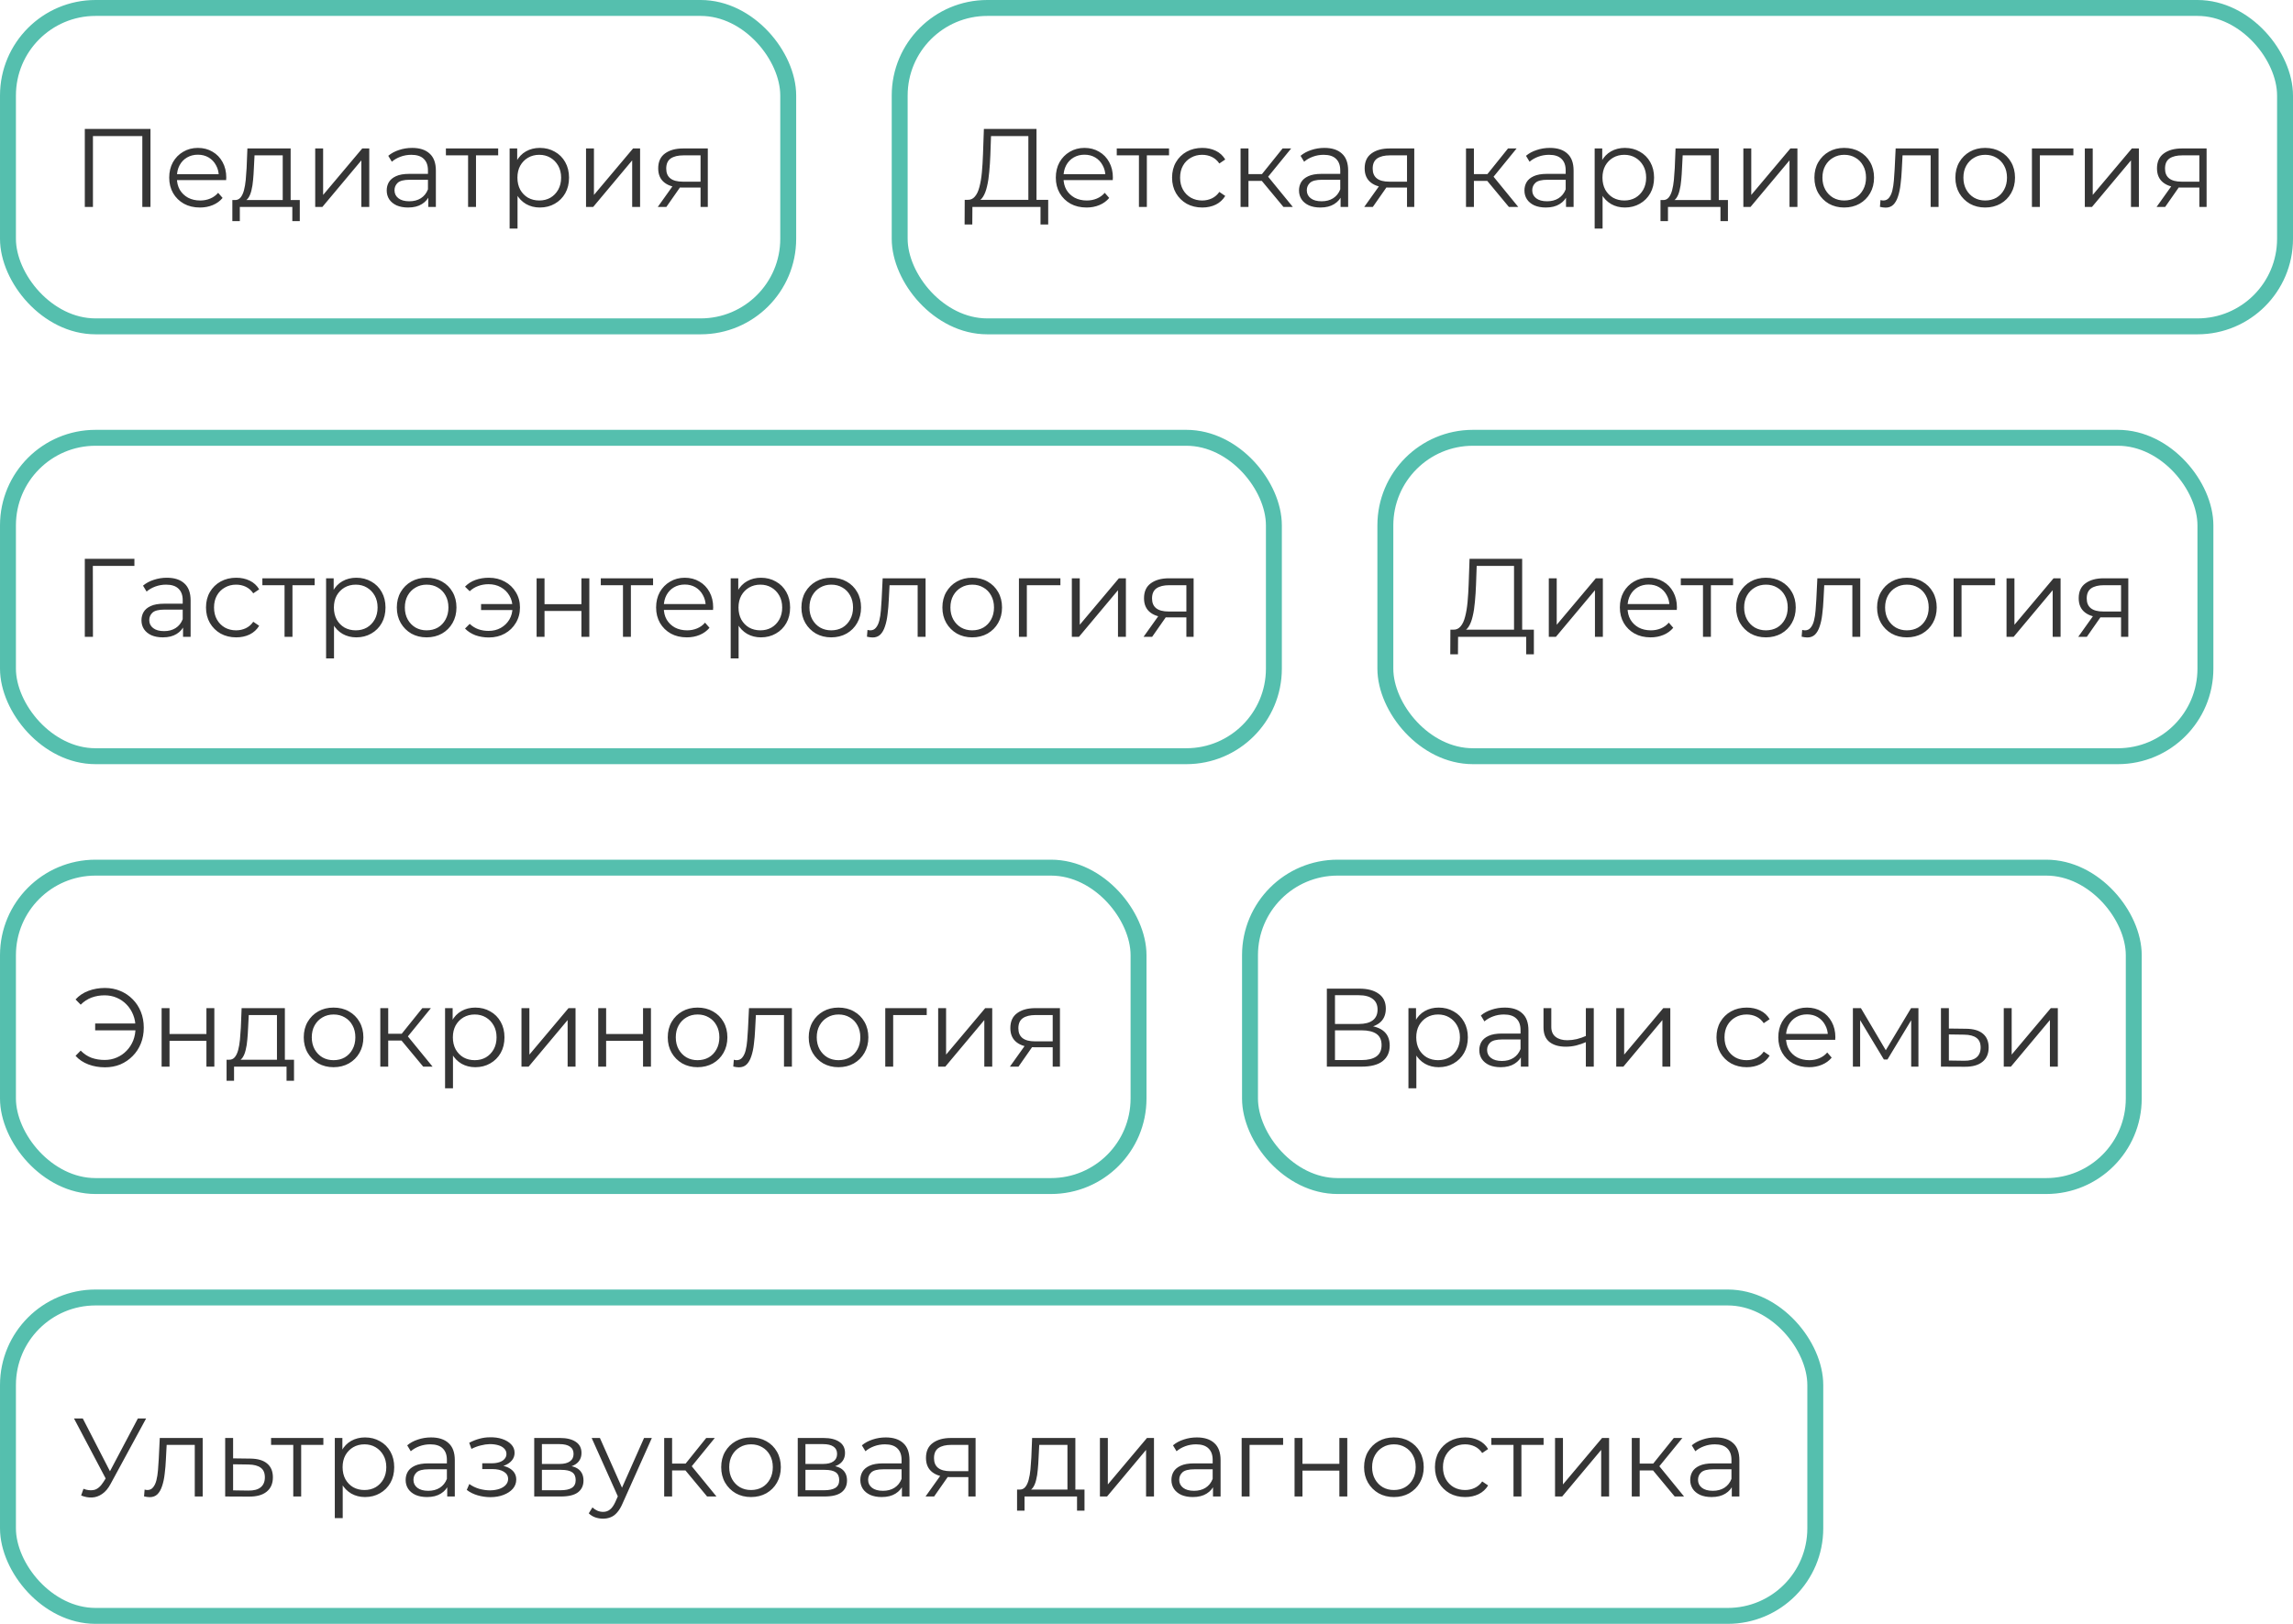
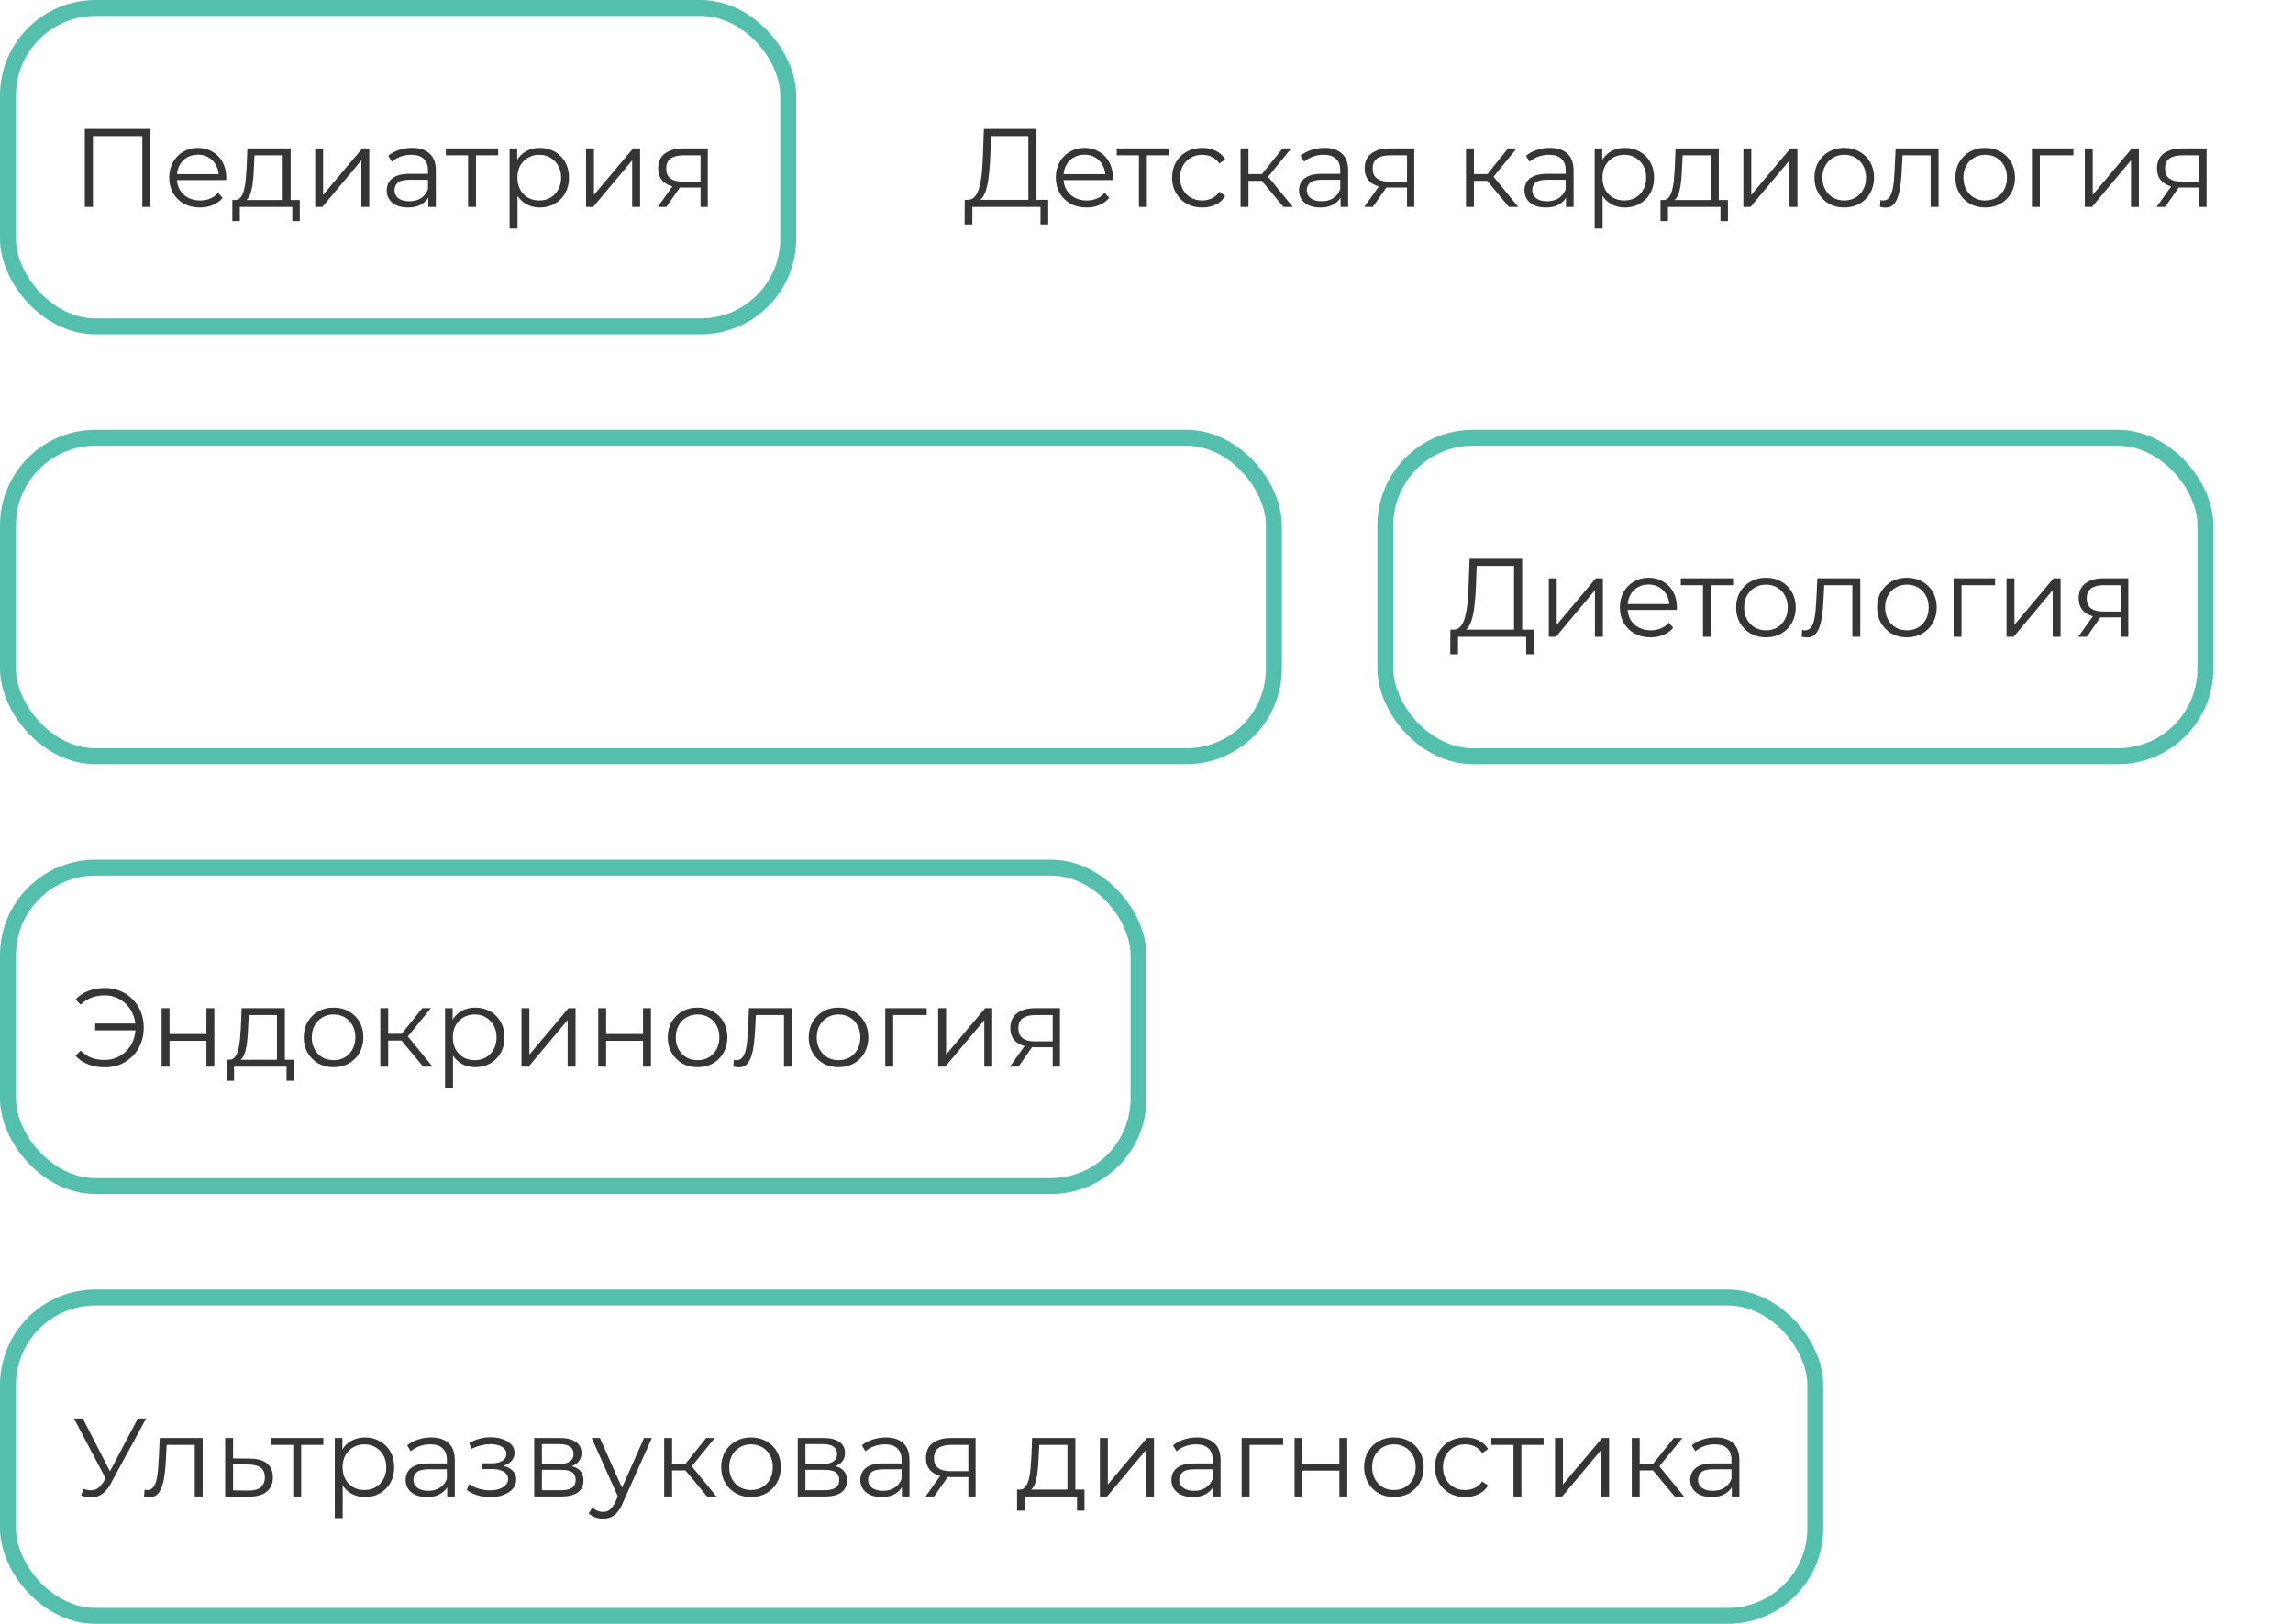
<svg xmlns="http://www.w3.org/2000/svg" width="288" height="204" viewBox="0 0 288 204" fill="none">
  <rect x="1" y="1" width="98" height="40" rx="11" stroke="#55BFAE" stroke-width="2" />
  <path d="M10.652 26V16.2H18.898V26H17.876V16.816L18.142 17.096H11.408L11.674 16.816V26H10.652ZM25.117 26.07C24.351 26.07 23.679 25.911 23.101 25.594C22.522 25.267 22.069 24.824 21.743 24.264C21.416 23.695 21.253 23.046 21.253 22.318C21.253 21.59 21.407 20.946 21.715 20.386C22.032 19.826 22.461 19.387 23.003 19.07C23.553 18.743 24.169 18.58 24.851 18.58C25.541 18.58 26.153 18.739 26.685 19.056C27.226 19.364 27.651 19.803 27.959 20.372C28.267 20.932 28.421 21.581 28.421 22.318C28.421 22.365 28.416 22.416 28.407 22.472C28.407 22.519 28.407 22.57 28.407 22.626H22.009V21.884H27.875L27.483 22.178C27.483 21.646 27.366 21.175 27.133 20.764C26.909 20.344 26.601 20.017 26.209 19.784C25.817 19.551 25.364 19.434 24.851 19.434C24.347 19.434 23.894 19.551 23.493 19.784C23.091 20.017 22.779 20.344 22.555 20.764C22.331 21.184 22.219 21.665 22.219 22.206V22.36C22.219 22.92 22.34 23.415 22.583 23.844C22.835 24.264 23.18 24.595 23.619 24.838C24.067 25.071 24.575 25.188 25.145 25.188C25.593 25.188 26.008 25.109 26.391 24.95C26.783 24.791 27.119 24.549 27.399 24.222L27.959 24.866C27.632 25.258 27.221 25.557 26.727 25.762C26.241 25.967 25.705 26.07 25.117 26.07ZM35.511 25.524V19.518H31.969L31.885 21.156C31.866 21.651 31.833 22.136 31.787 22.612C31.749 23.088 31.679 23.527 31.577 23.928C31.483 24.32 31.348 24.642 31.171 24.894C30.993 25.137 30.765 25.277 30.485 25.314L29.491 25.132C29.78 25.141 30.018 25.039 30.205 24.824C30.391 24.6 30.536 24.297 30.639 23.914C30.741 23.531 30.816 23.097 30.863 22.612C30.909 22.117 30.947 21.613 30.975 21.1L31.073 18.65H36.505V25.524H35.511ZM29.183 27.778V25.132H37.653V27.778H36.715V26H30.121V27.778H29.183ZM39.59 26V18.65H40.584V24.488L45.498 18.65H46.38V26H45.386V20.148L40.486 26H39.59ZM53.792 26V24.376L53.751 24.11V21.394C53.751 20.769 53.573 20.288 53.218 19.952C52.873 19.616 52.355 19.448 51.664 19.448C51.188 19.448 50.736 19.527 50.306 19.686C49.877 19.845 49.513 20.055 49.215 20.316L48.767 19.574C49.14 19.257 49.588 19.014 50.111 18.846C50.633 18.669 51.184 18.58 51.763 18.58C52.715 18.58 53.447 18.818 53.961 19.294C54.483 19.761 54.745 20.475 54.745 21.436V26H53.792ZM51.258 26.07C50.708 26.07 50.227 25.981 49.816 25.804C49.415 25.617 49.107 25.365 48.892 25.048C48.678 24.721 48.571 24.348 48.571 23.928C48.571 23.545 48.659 23.2 48.837 22.892C49.023 22.575 49.322 22.323 49.733 22.136C50.153 21.94 50.712 21.842 51.413 21.842H53.947V22.584H51.441C50.731 22.584 50.236 22.71 49.956 22.962C49.686 23.214 49.55 23.527 49.55 23.9C49.55 24.32 49.714 24.656 50.041 24.908C50.367 25.16 50.825 25.286 51.413 25.286C51.972 25.286 52.453 25.16 52.855 24.908C53.265 24.647 53.564 24.273 53.751 23.788L53.974 24.474C53.788 24.959 53.461 25.347 52.995 25.636C52.537 25.925 51.959 26.07 51.258 26.07ZM58.791 26V19.252L59.043 19.518H56.005V18.65H62.571V19.518H59.533L59.785 19.252V26H58.791ZM67.802 26.07C67.167 26.07 66.593 25.925 66.08 25.636C65.566 25.337 65.156 24.913 64.848 24.362C64.549 23.802 64.4 23.121 64.4 22.318C64.4 21.515 64.549 20.839 64.848 20.288C65.146 19.728 65.552 19.303 66.066 19.014C66.579 18.725 67.158 18.58 67.802 18.58C68.502 18.58 69.127 18.739 69.678 19.056C70.238 19.364 70.676 19.803 70.994 20.372C71.311 20.932 71.47 21.581 71.47 22.318C71.47 23.065 71.311 23.718 70.994 24.278C70.676 24.838 70.238 25.277 69.678 25.594C69.127 25.911 68.502 26.07 67.802 26.07ZM64.008 28.716V18.65H64.96V20.862L64.862 22.332L65.002 23.816V28.716H64.008ZM67.732 25.188C68.254 25.188 68.721 25.071 69.132 24.838C69.542 24.595 69.869 24.259 70.112 23.83C70.354 23.391 70.476 22.887 70.476 22.318C70.476 21.749 70.354 21.249 70.112 20.82C69.869 20.391 69.542 20.055 69.132 19.812C68.721 19.569 68.254 19.448 67.732 19.448C67.209 19.448 66.738 19.569 66.318 19.812C65.907 20.055 65.58 20.391 65.338 20.82C65.104 21.249 64.988 21.749 64.988 22.318C64.988 22.887 65.104 23.391 65.338 23.83C65.58 24.259 65.907 24.595 66.318 24.838C66.738 25.071 67.209 25.188 67.732 25.188ZM73.605 26V18.65H74.599V24.488L79.513 18.65H80.395V26H79.401V20.148L74.501 26H73.605ZM87.99 26V23.354L88.172 23.564H85.68C84.737 23.564 84 23.359 83.468 22.948C82.936 22.537 82.67 21.94 82.67 21.156C82.67 20.316 82.955 19.691 83.524 19.28C84.093 18.86 84.854 18.65 85.806 18.65H88.9V26H87.99ZM82.614 26L84.63 23.172H85.666L83.692 26H82.614ZM87.99 23.06V19.224L88.172 19.518H85.834C85.153 19.518 84.621 19.649 84.238 19.91C83.865 20.171 83.678 20.596 83.678 21.184C83.678 22.276 84.373 22.822 85.764 22.822H88.172L87.99 23.06Z" fill="#353535" />
-   <rect x="113" y="1" width="174" height="40" rx="11" stroke="#55BFAE" stroke-width="2" />
  <path d="M129.162 25.51V17.096H124.472L124.388 19.476C124.36 20.213 124.313 20.923 124.248 21.604C124.192 22.276 124.099 22.883 123.968 23.424C123.847 23.956 123.679 24.39 123.464 24.726C123.259 25.062 122.988 25.258 122.652 25.314L121.518 25.104C121.891 25.123 122.199 24.987 122.442 24.698C122.694 24.409 122.885 24.003 123.016 23.48C123.156 22.957 123.259 22.346 123.324 21.646C123.389 20.946 123.436 20.19 123.464 19.378L123.576 16.2H130.184V25.51H129.162ZM121.154 28.198L121.168 25.104H131.654V28.198H130.688V26H122.134L122.12 28.198H121.154ZM136.474 26.07C135.709 26.07 135.037 25.911 134.458 25.594C133.879 25.267 133.427 24.824 133.1 24.264C132.773 23.695 132.61 23.046 132.61 22.318C132.61 21.59 132.764 20.946 133.072 20.386C133.389 19.826 133.819 19.387 134.36 19.07C134.911 18.743 135.527 18.58 136.208 18.58C136.899 18.58 137.51 18.739 138.042 19.056C138.583 19.364 139.008 19.803 139.316 20.372C139.624 20.932 139.778 21.581 139.778 22.318C139.778 22.365 139.773 22.416 139.764 22.472C139.764 22.519 139.764 22.57 139.764 22.626H133.366V21.884H139.232L138.84 22.178C138.84 21.646 138.723 21.175 138.49 20.764C138.266 20.344 137.958 20.017 137.566 19.784C137.174 19.551 136.721 19.434 136.208 19.434C135.704 19.434 135.251 19.551 134.85 19.784C134.449 20.017 134.136 20.344 133.912 20.764C133.688 21.184 133.576 21.665 133.576 22.206V22.36C133.576 22.92 133.697 23.415 133.94 23.844C134.192 24.264 134.537 24.595 134.976 24.838C135.424 25.071 135.933 25.188 136.502 25.188C136.95 25.188 137.365 25.109 137.748 24.95C138.14 24.791 138.476 24.549 138.756 24.222L139.316 24.866C138.989 25.258 138.579 25.557 138.084 25.762C137.599 25.967 137.062 26.07 136.474 26.07ZM143.05 26V19.252L143.302 19.518H140.264V18.65H146.83V19.518H143.792L144.044 19.252V26H143.05ZM151.006 26.07C150.278 26.07 149.624 25.911 149.046 25.594C148.476 25.267 148.028 24.824 147.702 24.264C147.375 23.695 147.212 23.046 147.212 22.318C147.212 21.581 147.375 20.932 147.702 20.372C148.028 19.812 148.476 19.373 149.046 19.056C149.624 18.739 150.278 18.58 151.006 18.58C151.631 18.58 152.196 18.701 152.7 18.944C153.204 19.187 153.6 19.551 153.89 20.036L153.148 20.54C152.896 20.167 152.583 19.891 152.21 19.714C151.836 19.537 151.43 19.448 150.992 19.448C150.469 19.448 149.998 19.569 149.578 19.812C149.158 20.045 148.826 20.377 148.584 20.806C148.341 21.235 148.22 21.739 148.22 22.318C148.22 22.897 148.341 23.401 148.584 23.83C148.826 24.259 149.158 24.595 149.578 24.838C149.998 25.071 150.469 25.188 150.992 25.188C151.43 25.188 151.836 25.099 152.21 24.922C152.583 24.745 152.896 24.474 153.148 24.11L153.89 24.614C153.6 25.09 153.204 25.454 152.7 25.706C152.196 25.949 151.631 26.07 151.006 26.07ZM161.204 26L158.18 22.36L159.006 21.87L162.38 26H161.204ZM155.814 26V18.65H156.808V26H155.814ZM156.5 22.724V21.87H158.866V22.724H156.5ZM159.09 22.43L158.166 22.29L161.092 18.65H162.17L159.09 22.43ZM168.376 26V24.376L168.334 24.11V21.394C168.334 20.769 168.157 20.288 167.802 19.952C167.457 19.616 166.939 19.448 166.248 19.448C165.772 19.448 165.32 19.527 164.89 19.686C164.461 19.845 164.097 20.055 163.798 20.316L163.35 19.574C163.724 19.257 164.172 19.014 164.694 18.846C165.217 18.669 165.768 18.58 166.346 18.58C167.298 18.58 168.031 18.818 168.544 19.294C169.067 19.761 169.328 20.475 169.328 21.436V26H168.376ZM165.842 26.07C165.292 26.07 164.811 25.981 164.4 25.804C163.999 25.617 163.691 25.365 163.476 25.048C163.262 24.721 163.154 24.348 163.154 23.928C163.154 23.545 163.243 23.2 163.42 22.892C163.607 22.575 163.906 22.323 164.316 22.136C164.736 21.94 165.296 21.842 165.996 21.842H168.53V22.584H166.024C165.315 22.584 164.82 22.71 164.54 22.962C164.27 23.214 164.134 23.527 164.134 23.9C164.134 24.32 164.298 24.656 164.624 24.908C164.951 25.16 165.408 25.286 165.996 25.286C166.556 25.286 167.037 25.16 167.438 24.908C167.849 24.647 168.148 24.273 168.334 23.788L168.558 24.474C168.372 24.959 168.045 25.347 167.578 25.636C167.121 25.925 166.542 26.07 165.842 26.07ZM176.721 26V23.354L176.903 23.564H174.411C173.468 23.564 172.731 23.359 172.199 22.948C171.667 22.537 171.401 21.94 171.401 21.156C171.401 20.316 171.685 19.691 172.255 19.28C172.824 18.86 173.585 18.65 174.537 18.65H177.631V26H176.721ZM171.345 26L173.361 23.172H174.397L172.423 26H171.345ZM176.721 23.06V19.224L176.903 19.518H174.565C173.883 19.518 173.351 19.649 172.969 19.91C172.595 20.171 172.409 20.596 172.409 21.184C172.409 22.276 173.104 22.822 174.495 22.822H176.903L176.721 23.06ZM189.519 26L186.495 22.36L187.321 21.87L190.695 26H189.519ZM184.129 26V18.65H185.123V26H184.129ZM184.815 22.724V21.87H187.181V22.724H184.815ZM187.405 22.43L186.481 22.29L189.407 18.65H190.485L187.405 22.43ZM196.691 26V24.376L196.649 24.11V21.394C196.649 20.769 196.472 20.288 196.117 19.952C195.772 19.616 195.254 19.448 194.563 19.448C194.087 19.448 193.634 19.527 193.205 19.686C192.776 19.845 192.412 20.055 192.113 20.316L191.665 19.574C192.038 19.257 192.486 19.014 193.009 18.846C193.532 18.669 194.082 18.58 194.661 18.58C195.613 18.58 196.346 18.818 196.859 19.294C197.382 19.761 197.643 20.475 197.643 21.436V26H196.691ZM194.157 26.07C193.606 26.07 193.126 25.981 192.715 25.804C192.314 25.617 192.006 25.365 191.791 25.048C191.576 24.721 191.469 24.348 191.469 23.928C191.469 23.545 191.558 23.2 191.735 22.892C191.922 22.575 192.22 22.323 192.631 22.136C193.051 21.94 193.611 21.842 194.311 21.842H196.845V22.584H194.339C193.63 22.584 193.135 22.71 192.855 22.962C192.584 23.214 192.449 23.527 192.449 23.9C192.449 24.32 192.612 24.656 192.939 24.908C193.266 25.16 193.723 25.286 194.311 25.286C194.871 25.286 195.352 25.16 195.753 24.908C196.164 24.647 196.462 24.273 196.649 23.788L196.873 24.474C196.686 24.959 196.36 25.347 195.893 25.636C195.436 25.925 194.857 26.07 194.157 26.07ZM204.083 26.07C203.448 26.07 202.874 25.925 202.361 25.636C201.848 25.337 201.437 24.913 201.129 24.362C200.83 23.802 200.681 23.121 200.681 22.318C200.681 21.515 200.83 20.839 201.129 20.288C201.428 19.728 201.834 19.303 202.347 19.014C202.86 18.725 203.439 18.58 204.083 18.58C204.783 18.58 205.408 18.739 205.959 19.056C206.519 19.364 206.958 19.803 207.275 20.372C207.592 20.932 207.751 21.581 207.751 22.318C207.751 23.065 207.592 23.718 207.275 24.278C206.958 24.838 206.519 25.277 205.959 25.594C205.408 25.911 204.783 26.07 204.083 26.07ZM200.289 28.716V18.65H201.241V20.862L201.143 22.332L201.283 23.816V28.716H200.289ZM204.013 25.188C204.536 25.188 205.002 25.071 205.413 24.838C205.824 24.595 206.15 24.259 206.393 23.83C206.636 23.391 206.757 22.887 206.757 22.318C206.757 21.749 206.636 21.249 206.393 20.82C206.15 20.391 205.824 20.055 205.413 19.812C205.002 19.569 204.536 19.448 204.013 19.448C203.49 19.448 203.019 19.569 202.599 19.812C202.188 20.055 201.862 20.391 201.619 20.82C201.386 21.249 201.269 21.749 201.269 22.318C201.269 22.887 201.386 23.391 201.619 23.83C201.862 24.259 202.188 24.595 202.599 24.838C203.019 25.071 203.49 25.188 204.013 25.188ZM214.886 25.524V19.518H211.344L211.26 21.156C211.241 21.651 211.208 22.136 211.162 22.612C211.124 23.088 211.054 23.527 210.952 23.928C210.858 24.32 210.723 24.642 210.546 24.894C210.368 25.137 210.14 25.277 209.86 25.314L208.866 25.132C209.155 25.141 209.393 25.039 209.58 24.824C209.766 24.6 209.911 24.297 210.014 23.914C210.116 23.531 210.191 23.097 210.238 22.612C210.284 22.117 210.322 21.613 210.35 21.1L210.448 18.65H215.88V25.524H214.886ZM208.558 27.778V25.132H217.028V27.778H216.09V26H209.496V27.778H208.558ZM218.965 26V18.65H219.959V24.488L224.873 18.65H225.755V26H224.761V20.148L219.861 26H218.965ZM231.627 26.07C230.918 26.07 230.279 25.911 229.709 25.594C229.149 25.267 228.706 24.824 228.379 24.264C228.053 23.695 227.889 23.046 227.889 22.318C227.889 21.581 228.053 20.932 228.379 20.372C228.706 19.812 229.149 19.373 229.709 19.056C230.269 18.739 230.909 18.58 231.627 18.58C232.355 18.58 232.999 18.739 233.559 19.056C234.129 19.373 234.572 19.812 234.889 20.372C235.216 20.932 235.379 21.581 235.379 22.318C235.379 23.046 235.216 23.695 234.889 24.264C234.572 24.824 234.129 25.267 233.559 25.594C232.99 25.911 232.346 26.07 231.627 26.07ZM231.627 25.188C232.159 25.188 232.631 25.071 233.041 24.838C233.452 24.595 233.774 24.259 234.007 23.83C234.25 23.391 234.371 22.887 234.371 22.318C234.371 21.739 234.25 21.235 234.007 20.806C233.774 20.377 233.452 20.045 233.041 19.812C232.631 19.569 232.164 19.448 231.641 19.448C231.119 19.448 230.652 19.569 230.241 19.812C229.831 20.045 229.504 20.377 229.261 20.806C229.019 21.235 228.897 21.739 228.897 22.318C228.897 22.887 229.019 23.391 229.261 23.83C229.504 24.259 229.831 24.595 230.241 24.838C230.652 25.071 231.114 25.188 231.627 25.188ZM236.119 25.986L236.189 25.132C236.254 25.141 236.315 25.155 236.371 25.174C236.436 25.183 236.492 25.188 236.539 25.188C236.837 25.188 237.075 25.076 237.253 24.852C237.439 24.628 237.579 24.329 237.673 23.956C237.766 23.583 237.831 23.163 237.869 22.696C237.906 22.22 237.939 21.744 237.967 21.268L238.093 18.65H243.483V26H242.489V19.224L242.741 19.518H238.737L238.975 19.21L238.863 21.338C238.835 21.973 238.783 22.579 238.709 23.158C238.643 23.737 238.536 24.245 238.387 24.684C238.247 25.123 238.051 25.468 237.799 25.72C237.547 25.963 237.225 26.084 236.833 26.084C236.721 26.084 236.604 26.075 236.483 26.056C236.371 26.037 236.249 26.014 236.119 25.986ZM249.333 26.07C248.623 26.07 247.984 25.911 247.415 25.594C246.855 25.267 246.411 24.824 246.085 24.264C245.758 23.695 245.595 23.046 245.595 22.318C245.595 21.581 245.758 20.932 246.085 20.372C246.411 19.812 246.855 19.373 247.415 19.056C247.975 18.739 248.614 18.58 249.333 18.58C250.061 18.58 250.705 18.739 251.265 19.056C251.834 19.373 252.277 19.812 252.595 20.372C252.921 20.932 253.085 21.581 253.085 22.318C253.085 23.046 252.921 23.695 252.595 24.264C252.277 24.824 251.834 25.267 251.265 25.594C250.695 25.911 250.051 26.07 249.333 26.07ZM249.333 25.188C249.865 25.188 250.336 25.071 250.747 24.838C251.157 24.595 251.479 24.259 251.713 23.83C251.955 23.391 252.077 22.887 252.077 22.318C252.077 21.739 251.955 21.235 251.713 20.806C251.479 20.377 251.157 20.045 250.747 19.812C250.336 19.569 249.869 19.448 249.347 19.448C248.824 19.448 248.357 19.569 247.947 19.812C247.536 20.045 247.209 20.377 246.967 20.806C246.724 21.235 246.603 21.739 246.603 22.318C246.603 22.887 246.724 23.391 246.967 23.83C247.209 24.259 247.536 24.595 247.947 24.838C248.357 25.071 248.819 25.188 249.333 25.188ZM255.209 26V18.65H260.417V19.518H255.951L256.203 19.266V26H255.209ZM261.853 26V18.65H262.847V24.488L267.761 18.65H268.643V26H267.649V20.148L262.749 26H261.853ZM276.238 26V23.354L276.42 23.564H273.928C272.985 23.564 272.248 23.359 271.716 22.948C271.184 22.537 270.918 21.94 270.918 21.156C270.918 20.316 271.203 19.691 271.772 19.28C272.341 18.86 273.102 18.65 274.054 18.65H277.148V26H276.238ZM270.862 26L272.878 23.172H273.914L271.94 26H270.862ZM276.238 23.06V19.224L276.42 19.518H274.082C273.401 19.518 272.869 19.649 272.486 19.91C272.113 20.171 271.926 20.596 271.926 21.184C271.926 22.276 272.621 22.822 274.012 22.822H276.42L276.238 23.06Z" fill="#353535" />
  <rect x="1" y="55" width="159" height="40" rx="11" stroke="#55BFAE" stroke-width="2" />
-   <path d="M10.652 80V70.2H16.882V71.096H11.394L11.66 70.83L11.674 80H10.652ZM22.99 80V78.376L22.948 78.11V75.394C22.948 74.769 22.77 74.288 22.416 73.952C22.07 73.616 21.552 73.448 20.862 73.448C20.386 73.448 19.933 73.527 19.504 73.686C19.074 73.845 18.71 74.055 18.412 74.316L17.964 73.574C18.337 73.257 18.785 73.014 19.308 72.846C19.83 72.669 20.381 72.58 20.96 72.58C21.912 72.58 22.644 72.818 23.158 73.294C23.68 73.761 23.942 74.475 23.942 75.436V80H22.99ZM20.456 80.07C19.905 80.07 19.424 79.981 19.014 79.804C18.612 79.617 18.304 79.365 18.09 79.048C17.875 78.721 17.768 78.348 17.768 77.928C17.768 77.545 17.856 77.2 18.034 76.892C18.22 76.575 18.519 76.323 18.93 76.136C19.35 75.94 19.91 75.842 20.61 75.842H23.144V76.584H20.638C19.928 76.584 19.434 76.71 19.154 76.962C18.883 77.214 18.748 77.527 18.748 77.9C18.748 78.32 18.911 78.656 19.238 78.908C19.564 79.16 20.022 79.286 20.61 79.286C21.17 79.286 21.65 79.16 22.052 78.908C22.462 78.647 22.761 78.273 22.948 77.788L23.172 78.474C22.985 78.959 22.658 79.347 22.192 79.636C21.734 79.925 21.156 80.07 20.456 80.07ZM29.668 80.07C28.94 80.07 28.287 79.911 27.708 79.594C27.139 79.267 26.691 78.824 26.364 78.264C26.037 77.695 25.874 77.046 25.874 76.318C25.874 75.581 26.037 74.932 26.364 74.372C26.691 73.812 27.139 73.373 27.708 73.056C28.287 72.739 28.94 72.58 29.668 72.58C30.293 72.58 30.858 72.701 31.362 72.944C31.866 73.187 32.263 73.551 32.552 74.036L31.81 74.54C31.558 74.167 31.245 73.891 30.872 73.714C30.498 73.537 30.093 73.448 29.654 73.448C29.131 73.448 28.66 73.569 28.24 73.812C27.82 74.045 27.488 74.377 27.246 74.806C27.003 75.235 26.882 75.739 26.882 76.318C26.882 76.897 27.003 77.401 27.246 77.83C27.488 78.259 27.82 78.595 28.24 78.838C28.66 79.071 29.131 79.188 29.654 79.188C30.093 79.188 30.498 79.099 30.872 78.922C31.245 78.745 31.558 78.474 31.81 78.11L32.552 78.614C32.263 79.09 31.866 79.454 31.362 79.706C30.858 79.949 30.293 80.07 29.668 80.07ZM35.74 80V73.252L35.992 73.518H32.954V72.65H39.52V73.518H36.482L36.734 73.252V80H35.74ZM44.751 80.07C44.116 80.07 43.542 79.925 43.029 79.636C42.516 79.337 42.105 78.913 41.797 78.362C41.498 77.802 41.349 77.121 41.349 76.318C41.349 75.515 41.498 74.839 41.797 74.288C42.096 73.728 42.502 73.303 43.015 73.014C43.528 72.725 44.107 72.58 44.751 72.58C45.451 72.58 46.076 72.739 46.627 73.056C47.187 73.364 47.626 73.803 47.943 74.372C48.26 74.932 48.419 75.581 48.419 76.318C48.419 77.065 48.26 77.718 47.943 78.278C47.626 78.838 47.187 79.277 46.627 79.594C46.076 79.911 45.451 80.07 44.751 80.07ZM40.957 82.716V72.65H41.909V74.862L41.811 76.332L41.951 77.816V82.716H40.957ZM44.681 79.188C45.204 79.188 45.67 79.071 46.081 78.838C46.492 78.595 46.818 78.259 47.061 77.83C47.304 77.391 47.425 76.887 47.425 76.318C47.425 75.749 47.304 75.249 47.061 74.82C46.818 74.391 46.492 74.055 46.081 73.812C45.67 73.569 45.204 73.448 44.681 73.448C44.158 73.448 43.687 73.569 43.267 73.812C42.856 74.055 42.53 74.391 42.287 74.82C42.054 75.249 41.937 75.749 41.937 76.318C41.937 76.887 42.054 77.391 42.287 77.83C42.53 78.259 42.856 78.595 43.267 78.838C43.687 79.071 44.158 79.188 44.681 79.188ZM53.579 80.07C52.869 80.07 52.23 79.911 51.661 79.594C51.101 79.267 50.657 78.824 50.331 78.264C50.004 77.695 49.841 77.046 49.841 76.318C49.841 75.581 50.004 74.932 50.331 74.372C50.657 73.812 51.101 73.373 51.661 73.056C52.221 72.739 52.86 72.58 53.579 72.58C54.307 72.58 54.951 72.739 55.511 73.056C56.08 73.373 56.523 73.812 56.841 74.372C57.167 74.932 57.331 75.581 57.331 76.318C57.331 77.046 57.167 77.695 56.841 78.264C56.523 78.824 56.08 79.267 55.511 79.594C54.941 79.911 54.297 80.07 53.579 80.07ZM53.579 79.188C54.111 79.188 54.582 79.071 54.993 78.838C55.403 78.595 55.725 78.259 55.959 77.83C56.201 77.391 56.323 76.887 56.323 76.318C56.323 75.739 56.201 75.235 55.959 74.806C55.725 74.377 55.403 74.045 54.993 73.812C54.582 73.569 54.115 73.448 53.593 73.448C53.07 73.448 52.603 73.569 52.193 73.812C51.782 74.045 51.455 74.377 51.213 74.806C50.97 75.235 50.849 75.739 50.849 76.318C50.849 76.887 50.97 77.391 51.213 77.83C51.455 78.259 51.782 78.595 52.193 78.838C52.603 79.071 53.065 79.188 53.579 79.188ZM60.422 76.64V75.884H64.692V76.64H60.422ZM61.402 72.58C62.149 72.58 62.816 72.743 63.404 73.07C63.992 73.387 64.454 73.831 64.79 74.4C65.136 74.96 65.308 75.599 65.308 76.318C65.308 77.037 65.136 77.681 64.79 78.25C64.454 78.819 63.992 79.267 63.404 79.594C62.816 79.921 62.149 80.084 61.402 80.084C60.796 80.084 60.231 79.991 59.708 79.804C59.195 79.608 58.761 79.328 58.406 78.964L58.994 78.376C59.312 78.675 59.671 78.899 60.072 79.048C60.474 79.188 60.903 79.258 61.36 79.258C61.939 79.258 62.452 79.132 62.9 78.88C63.358 78.619 63.717 78.269 63.978 77.83C64.24 77.382 64.37 76.878 64.37 76.318C64.37 75.758 64.24 75.259 63.978 74.82C63.717 74.372 63.358 74.022 62.9 73.77C62.452 73.518 61.939 73.392 61.36 73.392C60.903 73.392 60.474 73.467 60.072 73.616C59.671 73.756 59.312 73.975 58.994 74.274L58.406 73.7C58.761 73.327 59.195 73.047 59.708 72.86C60.231 72.673 60.796 72.58 61.402 72.58ZM67.398 80V72.65H68.392V75.898H73.026V72.65H74.02V80H73.026V76.752H68.392V80H67.398ZM78.246 80V73.252L78.498 73.518H75.46V72.65H82.026V73.518H78.988L79.24 73.252V80H78.246ZM86.271 80.07C85.506 80.07 84.834 79.911 84.255 79.594C83.676 79.267 83.224 78.824 82.897 78.264C82.57 77.695 82.407 77.046 82.407 76.318C82.407 75.59 82.561 74.946 82.869 74.386C83.186 73.826 83.616 73.387 84.157 73.07C84.708 72.743 85.324 72.58 86.005 72.58C86.696 72.58 87.307 72.739 87.839 73.056C88.38 73.364 88.805 73.803 89.113 74.372C89.421 74.932 89.575 75.581 89.575 76.318C89.575 76.365 89.57 76.416 89.561 76.472C89.561 76.519 89.561 76.57 89.561 76.626H83.163V75.884H89.029L88.637 76.178C88.637 75.646 88.52 75.175 88.287 74.764C88.063 74.344 87.755 74.017 87.363 73.784C86.971 73.551 86.518 73.434 86.005 73.434C85.501 73.434 85.048 73.551 84.647 73.784C84.246 74.017 83.933 74.344 83.709 74.764C83.485 75.184 83.373 75.665 83.373 76.206V76.36C83.373 76.92 83.494 77.415 83.737 77.844C83.989 78.264 84.334 78.595 84.773 78.838C85.221 79.071 85.73 79.188 86.299 79.188C86.747 79.188 87.162 79.109 87.545 78.95C87.937 78.791 88.273 78.549 88.553 78.222L89.113 78.866C88.786 79.258 88.376 79.557 87.881 79.762C87.396 79.967 86.859 80.07 86.271 80.07ZM95.569 80.07C94.935 80.07 94.361 79.925 93.847 79.636C93.334 79.337 92.923 78.913 92.615 78.362C92.317 77.802 92.167 77.121 92.167 76.318C92.167 75.515 92.317 74.839 92.615 74.288C92.914 73.728 93.32 73.303 93.833 73.014C94.347 72.725 94.925 72.58 95.569 72.58C96.269 72.58 96.895 72.739 97.445 73.056C98.005 73.364 98.444 73.803 98.761 74.372C99.079 74.932 99.237 75.581 99.237 76.318C99.237 77.065 99.079 77.718 98.761 78.278C98.444 78.838 98.005 79.277 97.445 79.594C96.895 79.911 96.269 80.07 95.569 80.07ZM91.775 82.716V72.65H92.727V74.862L92.629 76.332L92.769 77.816V82.716H91.775ZM95.499 79.188C96.022 79.188 96.489 79.071 96.899 78.838C97.31 78.595 97.637 78.259 97.879 77.83C98.122 77.391 98.243 76.887 98.243 76.318C98.243 75.749 98.122 75.249 97.879 74.82C97.637 74.391 97.31 74.055 96.899 73.812C96.489 73.569 96.022 73.448 95.499 73.448C94.977 73.448 94.505 73.569 94.085 73.812C93.675 74.055 93.348 74.391 93.105 74.82C92.872 75.249 92.755 75.749 92.755 76.318C92.755 76.887 92.872 77.391 93.105 77.83C93.348 78.259 93.675 78.595 94.085 78.838C94.505 79.071 94.977 79.188 95.499 79.188ZM104.397 80.07C103.688 80.07 103.048 79.911 102.479 79.594C101.919 79.267 101.476 78.824 101.149 78.264C100.822 77.695 100.659 77.046 100.659 76.318C100.659 75.581 100.822 74.932 101.149 74.372C101.476 73.812 101.919 73.373 102.479 73.056C103.039 72.739 103.678 72.58 104.397 72.58C105.125 72.58 105.769 72.739 106.329 73.056C106.898 73.373 107.342 73.812 107.659 74.372C107.986 74.932 108.149 75.581 108.149 76.318C108.149 77.046 107.986 77.695 107.659 78.264C107.342 78.824 106.898 79.267 106.329 79.594C105.76 79.911 105.116 80.07 104.397 80.07ZM104.397 79.188C104.929 79.188 105.4 79.071 105.811 78.838C106.222 78.595 106.544 78.259 106.777 77.83C107.02 77.391 107.141 76.887 107.141 76.318C107.141 75.739 107.02 75.235 106.777 74.806C106.544 74.377 106.222 74.045 105.811 73.812C105.4 73.569 104.934 73.448 104.411 73.448C103.888 73.448 103.422 73.569 103.011 73.812C102.6 74.045 102.274 74.377 102.031 74.806C101.788 75.235 101.667 75.739 101.667 76.318C101.667 76.887 101.788 77.391 102.031 77.83C102.274 78.259 102.6 78.595 103.011 78.838C103.422 79.071 103.884 79.188 104.397 79.188ZM108.888 79.986L108.958 79.132C109.024 79.141 109.084 79.155 109.14 79.174C109.206 79.183 109.262 79.188 109.308 79.188C109.607 79.188 109.845 79.076 110.022 78.852C110.209 78.628 110.349 78.329 110.442 77.956C110.536 77.583 110.601 77.163 110.638 76.696C110.676 76.22 110.708 75.744 110.736 75.268L110.862 72.65H116.252V80H115.258V73.224L115.51 73.518H111.506L111.744 73.21L111.632 75.338C111.604 75.973 111.553 76.579 111.478 77.158C111.413 77.737 111.306 78.245 111.156 78.684C111.016 79.123 110.82 79.468 110.568 79.72C110.316 79.963 109.994 80.084 109.602 80.084C109.49 80.084 109.374 80.075 109.252 80.056C109.14 80.037 109.019 80.014 108.888 79.986ZM122.102 80.07C121.393 80.07 120.753 79.911 120.184 79.594C119.624 79.267 119.181 78.824 118.854 78.264C118.527 77.695 118.364 77.046 118.364 76.318C118.364 75.581 118.527 74.932 118.854 74.372C119.181 73.812 119.624 73.373 120.184 73.056C120.744 72.739 121.383 72.58 122.102 72.58C122.83 72.58 123.474 72.739 124.034 73.056C124.603 73.373 125.047 73.812 125.364 74.372C125.691 74.932 125.854 75.581 125.854 76.318C125.854 77.046 125.691 77.695 125.364 78.264C125.047 78.824 124.603 79.267 124.034 79.594C123.465 79.911 122.821 80.07 122.102 80.07ZM122.102 79.188C122.634 79.188 123.105 79.071 123.516 78.838C123.927 78.595 124.249 78.259 124.482 77.83C124.725 77.391 124.846 76.887 124.846 76.318C124.846 75.739 124.725 75.235 124.482 74.806C124.249 74.377 123.927 74.045 123.516 73.812C123.105 73.569 122.639 73.448 122.116 73.448C121.593 73.448 121.127 73.569 120.716 73.812C120.305 74.045 119.979 74.377 119.736 74.806C119.493 75.235 119.372 75.739 119.372 76.318C119.372 76.887 119.493 77.391 119.736 77.83C119.979 78.259 120.305 78.595 120.716 78.838C121.127 79.071 121.589 79.188 122.102 79.188ZM127.978 80V72.65H133.186V73.518H128.72L128.972 73.266V80H127.978ZM134.623 80V72.65H135.617V78.488L140.531 72.65H141.413V80H140.419V74.148L135.519 80H134.623ZM149.008 80V77.354L149.19 77.564H146.698C145.755 77.564 145.018 77.359 144.486 76.948C143.954 76.537 143.688 75.94 143.688 75.156C143.688 74.316 143.972 73.691 144.542 73.28C145.111 72.86 145.872 72.65 146.824 72.65H149.918V80H149.008ZM143.632 80L145.648 77.172H146.684L144.71 80H143.632ZM149.008 77.06V73.224L149.19 73.518H146.852C146.17 73.518 145.638 73.649 145.256 73.91C144.882 74.171 144.696 74.596 144.696 75.184C144.696 76.276 145.391 76.822 146.782 76.822H149.19L149.008 77.06Z" fill="#353535" />
  <rect x="174" y="55" width="103" height="40" rx="11" stroke="#55BFAE" stroke-width="2" />
  <path d="M190.162 79.51V71.096H185.472L185.388 73.476C185.36 74.213 185.313 74.923 185.248 75.604C185.192 76.276 185.099 76.883 184.968 77.424C184.847 77.956 184.679 78.39 184.464 78.726C184.259 79.062 183.988 79.258 183.652 79.314L182.518 79.104C182.891 79.123 183.199 78.987 183.442 78.698C183.694 78.409 183.885 78.003 184.016 77.48C184.156 76.957 184.259 76.346 184.324 75.646C184.389 74.946 184.436 74.19 184.464 73.378L184.576 70.2H191.184V79.51H190.162ZM182.154 82.198L182.168 79.104H192.654V82.198H191.688V80H183.134L183.12 82.198H182.154ZM194.529 80V72.65H195.523V78.488L200.437 72.65H201.319V80H200.325V74.148L195.425 80H194.529ZM207.318 80.07C206.553 80.07 205.881 79.911 205.302 79.594C204.723 79.267 204.271 78.824 203.944 78.264C203.617 77.695 203.454 77.046 203.454 76.318C203.454 75.59 203.608 74.946 203.916 74.386C204.233 73.826 204.663 73.387 205.204 73.07C205.755 72.743 206.371 72.58 207.052 72.58C207.743 72.58 208.354 72.739 208.886 73.056C209.427 73.364 209.852 73.803 210.16 74.372C210.468 74.932 210.622 75.581 210.622 76.318C210.622 76.365 210.617 76.416 210.608 76.472C210.608 76.519 210.608 76.57 210.608 76.626H204.21V75.884H210.076L209.684 76.178C209.684 75.646 209.567 75.175 209.334 74.764C209.11 74.344 208.802 74.017 208.41 73.784C208.018 73.551 207.565 73.434 207.052 73.434C206.548 73.434 206.095 73.551 205.694 73.784C205.293 74.017 204.98 74.344 204.756 74.764C204.532 75.184 204.42 75.665 204.42 76.206V76.36C204.42 76.92 204.541 77.415 204.784 77.844C205.036 78.264 205.381 78.595 205.82 78.838C206.268 79.071 206.777 79.188 207.346 79.188C207.794 79.188 208.209 79.109 208.592 78.95C208.984 78.791 209.32 78.549 209.6 78.222L210.16 78.866C209.833 79.258 209.423 79.557 208.928 79.762C208.443 79.967 207.906 80.07 207.318 80.07ZM213.894 80V73.252L214.146 73.518H211.108V72.65H217.674V73.518H214.636L214.888 73.252V80H213.894ZM221.793 80.07C221.084 80.07 220.445 79.911 219.875 79.594C219.315 79.267 218.872 78.824 218.545 78.264C218.219 77.695 218.055 77.046 218.055 76.318C218.055 75.581 218.219 74.932 218.545 74.372C218.872 73.812 219.315 73.373 219.875 73.056C220.435 72.739 221.075 72.58 221.793 72.58C222.521 72.58 223.165 72.739 223.725 73.056C224.295 73.373 224.738 73.812 225.055 74.372C225.382 74.932 225.545 75.581 225.545 76.318C225.545 77.046 225.382 77.695 225.055 78.264C224.738 78.824 224.295 79.267 223.725 79.594C223.156 79.911 222.512 80.07 221.793 80.07ZM221.793 79.188C222.325 79.188 222.797 79.071 223.207 78.838C223.618 78.595 223.94 78.259 224.173 77.83C224.416 77.391 224.537 76.887 224.537 76.318C224.537 75.739 224.416 75.235 224.173 74.806C223.94 74.377 223.618 74.045 223.207 73.812C222.797 73.569 222.33 73.448 221.807 73.448C221.285 73.448 220.818 73.569 220.407 73.812C219.997 74.045 219.67 74.377 219.427 74.806C219.185 75.235 219.063 75.739 219.063 76.318C219.063 76.887 219.185 77.391 219.427 77.83C219.67 78.259 219.997 78.595 220.407 78.838C220.818 79.071 221.28 79.188 221.793 79.188ZM226.285 79.986L226.355 79.132C226.42 79.141 226.481 79.155 226.537 79.174C226.602 79.183 226.658 79.188 226.705 79.188C227.004 79.188 227.242 79.076 227.419 78.852C227.606 78.628 227.746 78.329 227.839 77.956C227.932 77.583 227.998 77.163 228.035 76.696C228.072 76.22 228.105 75.744 228.133 75.268L228.259 72.65H233.649V80H232.655V73.224L232.907 73.518H228.903L229.141 73.21L229.029 75.338C229.001 75.973 228.95 76.579 228.875 77.158C228.81 77.737 228.702 78.245 228.553 78.684C228.413 79.123 228.217 79.468 227.965 79.72C227.713 79.963 227.391 80.084 226.999 80.084C226.887 80.084 226.77 80.075 226.649 80.056C226.537 80.037 226.416 80.014 226.285 79.986ZM239.499 80.07C238.789 80.07 238.15 79.911 237.581 79.594C237.021 79.267 236.577 78.824 236.251 78.264C235.924 77.695 235.761 77.046 235.761 76.318C235.761 75.581 235.924 74.932 236.251 74.372C236.577 73.812 237.021 73.373 237.581 73.056C238.141 72.739 238.78 72.58 239.499 72.58C240.227 72.58 240.871 72.739 241.431 73.056C242 73.373 242.443 73.812 242.761 74.372C243.087 74.932 243.251 75.581 243.251 76.318C243.251 77.046 243.087 77.695 242.761 78.264C242.443 78.824 242 79.267 241.431 79.594C240.861 79.911 240.217 80.07 239.499 80.07ZM239.499 79.188C240.031 79.188 240.502 79.071 240.913 78.838C241.323 78.595 241.645 78.259 241.879 77.83C242.121 77.391 242.243 76.887 242.243 76.318C242.243 75.739 242.121 75.235 241.879 74.806C241.645 74.377 241.323 74.045 240.913 73.812C240.502 73.569 240.035 73.448 239.513 73.448C238.99 73.448 238.523 73.569 238.113 73.812C237.702 74.045 237.375 74.377 237.133 74.806C236.89 75.235 236.769 75.739 236.769 76.318C236.769 76.887 236.89 77.391 237.133 77.83C237.375 78.259 237.702 78.595 238.113 78.838C238.523 79.071 238.985 79.188 239.499 79.188ZM245.375 80V72.65H250.583V73.518H246.117L246.369 73.266V80H245.375ZM252.019 80V72.65H253.013V78.488L257.927 72.65H258.809V80H257.815V74.148L252.915 80H252.019ZM266.404 80V77.354L266.586 77.564H264.094C263.151 77.564 262.414 77.359 261.882 76.948C261.35 76.537 261.084 75.94 261.084 75.156C261.084 74.316 261.369 73.691 261.938 73.28C262.507 72.86 263.268 72.65 264.22 72.65H267.314V80H266.404ZM261.028 80L263.044 77.172H264.08L262.106 80H261.028ZM266.404 77.06V73.224L266.586 73.518H264.248C263.567 73.518 263.035 73.649 262.652 73.91C262.279 74.171 262.092 74.596 262.092 75.184C262.092 76.276 262.787 76.822 264.178 76.822H266.586L266.404 77.06Z" fill="#353535" />
  <rect x="1" y="109" width="142" height="40" rx="11" stroke="#55BFAE" stroke-width="2" />
  <path d="M11.954 129.436V128.582H17.372V129.436H11.954ZM13.186 124.116C13.886 124.116 14.53 124.242 15.118 124.494C15.706 124.737 16.219 125.082 16.658 125.53C17.106 125.978 17.451 126.505 17.694 127.112C17.937 127.719 18.058 128.381 18.058 129.1C18.058 129.819 17.937 130.481 17.694 131.088C17.451 131.695 17.106 132.222 16.658 132.67C16.219 133.118 15.706 133.468 15.118 133.72C14.53 133.963 13.886 134.084 13.186 134.084C12.439 134.084 11.744 133.963 11.1 133.72C10.456 133.477 9.919 133.118 9.49 132.642L10.134 131.984C10.545 132.404 11.002 132.707 11.506 132.894C12.01 133.071 12.556 133.16 13.144 133.16C13.695 133.16 14.203 133.057 14.67 132.852C15.146 132.647 15.557 132.362 15.902 131.998C16.257 131.634 16.532 131.209 16.728 130.724C16.924 130.229 17.022 129.688 17.022 129.1C17.022 128.512 16.924 127.975 16.728 127.49C16.532 126.995 16.257 126.566 15.902 126.202C15.557 125.838 15.146 125.553 14.67 125.348C14.203 125.143 13.695 125.04 13.144 125.04C12.556 125.04 12.01 125.133 11.506 125.32C11.002 125.507 10.545 125.805 10.134 126.216L9.49 125.558C9.919 125.082 10.456 124.723 11.1 124.48C11.744 124.237 12.439 124.116 13.186 124.116ZM20.299 134V126.65H21.293V129.898H25.927V126.65H26.921V134H25.927V130.752H21.293V134H20.299ZM34.786 133.524V127.518H31.244L31.16 129.156C31.141 129.651 31.109 130.136 31.062 130.612C31.025 131.088 30.955 131.527 30.852 131.928C30.759 132.32 30.623 132.642 30.446 132.894C30.269 133.137 30.04 133.277 29.76 133.314L28.766 133.132C29.055 133.141 29.293 133.039 29.48 132.824C29.667 132.6 29.811 132.297 29.914 131.914C30.017 131.531 30.091 131.097 30.138 130.612C30.185 130.117 30.222 129.613 30.25 129.1L30.348 126.65H35.78V133.524H34.786ZM28.458 135.778V133.132H36.928V135.778H35.99V134H29.396V135.778H28.458ZM41.889 134.07C41.18 134.07 40.541 133.911 39.971 133.594C39.411 133.267 38.968 132.824 38.641 132.264C38.315 131.695 38.151 131.046 38.151 130.318C38.151 129.581 38.315 128.932 38.641 128.372C38.968 127.812 39.411 127.373 39.971 127.056C40.531 126.739 41.17 126.58 41.889 126.58C42.617 126.58 43.261 126.739 43.821 127.056C44.391 127.373 44.834 127.812 45.151 128.372C45.478 128.932 45.641 129.581 45.641 130.318C45.641 131.046 45.478 131.695 45.151 132.264C44.834 132.824 44.391 133.267 43.821 133.594C43.252 133.911 42.608 134.07 41.889 134.07ZM41.889 133.188C42.421 133.188 42.892 133.071 43.303 132.838C43.714 132.595 44.036 132.259 44.269 131.83C44.512 131.391 44.633 130.887 44.633 130.318C44.633 129.739 44.512 129.235 44.269 128.806C44.036 128.377 43.714 128.045 43.303 127.812C42.892 127.569 42.426 127.448 41.903 127.448C41.38 127.448 40.914 127.569 40.503 127.812C40.093 128.045 39.766 128.377 39.523 128.806C39.281 129.235 39.159 129.739 39.159 130.318C39.159 130.887 39.281 131.391 39.523 131.83C39.766 132.259 40.093 132.595 40.503 132.838C40.914 133.071 41.376 133.188 41.889 133.188ZM53.156 134L50.132 130.36L50.958 129.87L54.332 134H53.156ZM47.766 134V126.65H48.76V134H47.766ZM48.452 130.724V129.87H50.818V130.724H48.452ZM51.042 130.43L50.118 130.29L53.044 126.65H54.122L51.042 130.43ZM59.694 134.07C59.06 134.07 58.486 133.925 57.972 133.636C57.459 133.337 57.048 132.913 56.74 132.362C56.442 131.802 56.292 131.121 56.292 130.318C56.292 129.515 56.442 128.839 56.74 128.288C57.039 127.728 57.445 127.303 57.958 127.014C58.472 126.725 59.05 126.58 59.694 126.58C60.394 126.58 61.02 126.739 61.57 127.056C62.13 127.364 62.569 127.803 62.886 128.372C63.204 128.932 63.362 129.581 63.362 130.318C63.362 131.065 63.204 131.718 62.886 132.278C62.569 132.838 62.13 133.277 61.57 133.594C61.02 133.911 60.394 134.07 59.694 134.07ZM55.9 136.716V126.65H56.852V128.862L56.754 130.332L56.894 131.816V136.716H55.9ZM59.624 133.188C60.147 133.188 60.614 133.071 61.024 132.838C61.435 132.595 61.762 132.259 62.004 131.83C62.247 131.391 62.368 130.887 62.368 130.318C62.368 129.749 62.247 129.249 62.004 128.82C61.762 128.391 61.435 128.055 61.024 127.812C60.614 127.569 60.147 127.448 59.624 127.448C59.102 127.448 58.63 127.569 58.21 127.812C57.8 128.055 57.473 128.391 57.23 128.82C56.997 129.249 56.88 129.749 56.88 130.318C56.88 130.887 56.997 131.391 57.23 131.83C57.473 132.259 57.8 132.595 58.21 132.838C58.63 133.071 59.102 133.188 59.624 133.188ZM65.498 134V126.65H66.492V132.488L71.406 126.65H72.288V134H71.294V128.148L66.394 134H65.498ZM75.137 134V126.65H76.131V129.898H80.765V126.65H81.759V134H80.765V130.752H76.131V134H75.137ZM87.608 134.07C86.899 134.07 86.259 133.911 85.69 133.594C85.13 133.267 84.687 132.824 84.36 132.264C84.033 131.695 83.87 131.046 83.87 130.318C83.87 129.581 84.033 128.932 84.36 128.372C84.687 127.812 85.13 127.373 85.69 127.056C86.25 126.739 86.889 126.58 87.608 126.58C88.336 126.58 88.98 126.739 89.54 127.056C90.109 127.373 90.553 127.812 90.87 128.372C91.197 128.932 91.36 129.581 91.36 130.318C91.36 131.046 91.197 131.695 90.87 132.264C90.553 132.824 90.109 133.267 89.54 133.594C88.971 133.911 88.327 134.07 87.608 134.07ZM87.608 133.188C88.14 133.188 88.611 133.071 89.022 132.838C89.433 132.595 89.755 132.259 89.988 131.83C90.231 131.391 90.352 130.887 90.352 130.318C90.352 129.739 90.231 129.235 89.988 128.806C89.755 128.377 89.433 128.045 89.022 127.812C88.611 127.569 88.145 127.448 87.622 127.448C87.099 127.448 86.633 127.569 86.222 127.812C85.811 128.045 85.485 128.377 85.242 128.806C84.999 129.235 84.878 129.739 84.878 130.318C84.878 130.887 84.999 131.391 85.242 131.83C85.485 132.259 85.811 132.595 86.222 132.838C86.633 133.071 87.095 133.188 87.608 133.188ZM92.099 133.986L92.169 133.132C92.235 133.141 92.295 133.155 92.351 133.174C92.417 133.183 92.473 133.188 92.519 133.188C92.818 133.188 93.056 133.076 93.233 132.852C93.42 132.628 93.56 132.329 93.653 131.956C93.747 131.583 93.812 131.163 93.849 130.696C93.887 130.22 93.919 129.744 93.947 129.268L94.073 126.65H99.463V134H98.469V127.224L98.721 127.518H94.717L94.955 127.21L94.843 129.338C94.815 129.973 94.764 130.579 94.689 131.158C94.624 131.737 94.517 132.245 94.367 132.684C94.227 133.123 94.031 133.468 93.779 133.72C93.527 133.963 93.205 134.084 92.813 134.084C92.701 134.084 92.585 134.075 92.463 134.056C92.351 134.037 92.23 134.014 92.099 133.986ZM105.313 134.07C104.604 134.07 103.964 133.911 103.395 133.594C102.835 133.267 102.392 132.824 102.065 132.264C101.738 131.695 101.575 131.046 101.575 130.318C101.575 129.581 101.738 128.932 102.065 128.372C102.392 127.812 102.835 127.373 103.395 127.056C103.955 126.739 104.594 126.58 105.313 126.58C106.041 126.58 106.685 126.739 107.245 127.056C107.814 127.373 108.258 127.812 108.575 128.372C108.902 128.932 109.065 129.581 109.065 130.318C109.065 131.046 108.902 131.695 108.575 132.264C108.258 132.824 107.814 133.267 107.245 133.594C106.676 133.911 106.032 134.07 105.313 134.07ZM105.313 133.188C105.845 133.188 106.316 133.071 106.727 132.838C107.138 132.595 107.46 132.259 107.693 131.83C107.936 131.391 108.057 130.887 108.057 130.318C108.057 129.739 107.936 129.235 107.693 128.806C107.46 128.377 107.138 128.045 106.727 127.812C106.316 127.569 105.85 127.448 105.327 127.448C104.804 127.448 104.338 127.569 103.927 127.812C103.516 128.045 103.19 128.377 102.947 128.806C102.704 129.235 102.583 129.739 102.583 130.318C102.583 130.887 102.704 131.391 102.947 131.83C103.19 132.259 103.516 132.595 103.927 132.838C104.338 133.071 104.8 133.188 105.313 133.188ZM111.189 134V126.65H116.397V127.518H111.931L112.183 127.266V134H111.189ZM117.834 134V126.65H118.828V132.488L123.742 126.65H124.624V134H123.63V128.148L118.73 134H117.834ZM132.219 134V131.354L132.401 131.564H129.909C128.966 131.564 128.229 131.359 127.697 130.948C127.165 130.537 126.899 129.94 126.899 129.156C126.899 128.316 127.183 127.691 127.753 127.28C128.322 126.86 129.083 126.65 130.035 126.65H133.129V134H132.219ZM126.843 134L128.859 131.172H129.895L127.921 134H126.843ZM132.219 131.06V127.224L132.401 127.518H130.063C129.381 127.518 128.849 127.649 128.467 127.91C128.093 128.171 127.907 128.596 127.907 129.184C127.907 130.276 128.602 130.822 129.993 130.822H132.401L132.219 131.06Z" fill="#353535" />
-   <rect x="157" y="109" width="111" height="40" rx="11" stroke="#55BFAE" stroke-width="2" />
-   <path d="M166.652 134V124.2H170.726C171.762 124.2 172.574 124.415 173.162 124.844C173.759 125.264 174.058 125.885 174.058 126.706C174.058 127.518 173.773 128.134 173.204 128.554C172.635 128.965 171.888 129.17 170.964 129.17L171.202 128.82C172.294 128.82 173.125 129.035 173.694 129.464C174.263 129.893 174.548 130.523 174.548 131.354C174.548 132.194 174.249 132.847 173.652 133.314C173.064 133.771 172.177 134 170.992 134H166.652ZM167.674 133.174H170.992C171.823 133.174 172.453 133.02 172.882 132.712C173.311 132.404 173.526 131.928 173.526 131.284C173.526 130.649 173.311 130.183 172.882 129.884C172.453 129.585 171.823 129.436 170.992 129.436H167.674V133.174ZM167.674 128.638H170.67C171.426 128.638 172.005 128.489 172.406 128.19C172.817 127.882 173.022 127.429 173.022 126.832C173.022 126.235 172.817 125.787 172.406 125.488C172.005 125.18 171.426 125.026 170.67 125.026H167.674V128.638ZM180.694 134.07C180.06 134.07 179.486 133.925 178.972 133.636C178.459 133.337 178.048 132.913 177.74 132.362C177.442 131.802 177.292 131.121 177.292 130.318C177.292 129.515 177.442 128.839 177.74 128.288C178.039 127.728 178.445 127.303 178.958 127.014C179.472 126.725 180.05 126.58 180.694 126.58C181.394 126.58 182.02 126.739 182.57 127.056C183.13 127.364 183.569 127.803 183.886 128.372C184.204 128.932 184.362 129.581 184.362 130.318C184.362 131.065 184.204 131.718 183.886 132.278C183.569 132.838 183.13 133.277 182.57 133.594C182.02 133.911 181.394 134.07 180.694 134.07ZM176.9 136.716V126.65H177.852V128.862L177.754 130.332L177.894 131.816V136.716H176.9ZM180.624 133.188C181.147 133.188 181.614 133.071 182.024 132.838C182.435 132.595 182.762 132.259 183.004 131.83C183.247 131.391 183.368 130.887 183.368 130.318C183.368 129.749 183.247 129.249 183.004 128.82C182.762 128.391 182.435 128.055 182.024 127.812C181.614 127.569 181.147 127.448 180.624 127.448C180.102 127.448 179.63 127.569 179.21 127.812C178.8 128.055 178.473 128.391 178.23 128.82C177.997 129.249 177.88 129.749 177.88 130.318C177.88 130.887 177.997 131.391 178.23 131.83C178.473 132.259 178.8 132.595 179.21 132.838C179.63 133.071 180.102 133.188 180.624 133.188ZM191.021 134V132.376L190.979 132.11V129.394C190.979 128.769 190.802 128.288 190.447 127.952C190.102 127.616 189.584 127.448 188.893 127.448C188.417 127.448 187.964 127.527 187.535 127.686C187.106 127.845 186.742 128.055 186.443 128.316L185.995 127.574C186.368 127.257 186.816 127.014 187.339 126.846C187.862 126.669 188.412 126.58 188.991 126.58C189.943 126.58 190.676 126.818 191.189 127.294C191.712 127.761 191.973 128.475 191.973 129.436V134H191.021ZM188.487 134.07C187.936 134.07 187.456 133.981 187.045 133.804C186.644 133.617 186.336 133.365 186.121 133.048C185.906 132.721 185.799 132.348 185.799 131.928C185.799 131.545 185.888 131.2 186.065 130.892C186.252 130.575 186.55 130.323 186.961 130.136C187.381 129.94 187.941 129.842 188.641 129.842H191.175V130.584H188.669C187.96 130.584 187.465 130.71 187.185 130.962C186.914 131.214 186.779 131.527 186.779 131.9C186.779 132.32 186.942 132.656 187.269 132.908C187.596 133.16 188.053 133.286 188.641 133.286C189.201 133.286 189.682 133.16 190.083 132.908C190.494 132.647 190.792 132.273 190.979 131.788L191.203 132.474C191.016 132.959 190.69 133.347 190.223 133.636C189.766 133.925 189.187 134.07 188.487 134.07ZM199.267 130.892C198.838 131.079 198.404 131.228 197.965 131.34C197.536 131.443 197.106 131.494 196.677 131.494C195.809 131.494 195.123 131.298 194.619 130.906C194.115 130.505 193.863 129.889 193.863 129.058V126.65H194.843V129.002C194.843 129.562 195.025 129.982 195.389 130.262C195.753 130.542 196.243 130.682 196.859 130.682C197.232 130.682 197.624 130.635 198.035 130.542C198.446 130.439 198.861 130.295 199.281 130.108L199.267 130.892ZM199.183 134V126.65H200.177V134H199.183ZM203 134V126.65H203.994V132.488L208.908 126.65H209.79V134H208.796V128.148L203.896 134H203ZM219.383 134.07C218.655 134.07 218.001 133.911 217.423 133.594C216.853 133.267 216.405 132.824 216.079 132.264C215.752 131.695 215.589 131.046 215.589 130.318C215.589 129.581 215.752 128.932 216.079 128.372C216.405 127.812 216.853 127.373 217.423 127.056C218.001 126.739 218.655 126.58 219.383 126.58C220.008 126.58 220.573 126.701 221.077 126.944C221.581 127.187 221.977 127.551 222.267 128.036L221.525 128.54C221.273 128.167 220.96 127.891 220.587 127.714C220.213 127.537 219.807 127.448 219.369 127.448C218.846 127.448 218.375 127.569 217.955 127.812C217.535 128.045 217.203 128.377 216.961 128.806C216.718 129.235 216.597 129.739 216.597 130.318C216.597 130.897 216.718 131.401 216.961 131.83C217.203 132.259 217.535 132.595 217.955 132.838C218.375 133.071 218.846 133.188 219.369 133.188C219.807 133.188 220.213 133.099 220.587 132.922C220.96 132.745 221.273 132.474 221.525 132.11L222.267 132.614C221.977 133.09 221.581 133.454 221.077 133.706C220.573 133.949 220.008 134.07 219.383 134.07ZM227.218 134.07C226.453 134.07 225.781 133.911 225.202 133.594C224.624 133.267 224.171 132.824 223.844 132.264C223.518 131.695 223.354 131.046 223.354 130.318C223.354 129.59 223.508 128.946 223.816 128.386C224.134 127.826 224.563 127.387 225.104 127.07C225.655 126.743 226.271 126.58 226.952 126.58C227.643 126.58 228.254 126.739 228.786 127.056C229.328 127.364 229.752 127.803 230.06 128.372C230.368 128.932 230.522 129.581 230.522 130.318C230.522 130.365 230.518 130.416 230.508 130.472C230.508 130.519 230.508 130.57 230.508 130.626H224.11V129.884H229.976L229.584 130.178C229.584 129.646 229.468 129.175 229.234 128.764C229.01 128.344 228.702 128.017 228.31 127.784C227.918 127.551 227.466 127.434 226.952 127.434C226.448 127.434 225.996 127.551 225.594 127.784C225.193 128.017 224.88 128.344 224.656 128.764C224.432 129.184 224.32 129.665 224.32 130.206V130.36C224.32 130.92 224.442 131.415 224.684 131.844C224.936 132.264 225.282 132.595 225.72 132.838C226.168 133.071 226.677 133.188 227.246 133.188C227.694 133.188 228.11 133.109 228.492 132.95C228.884 132.791 229.22 132.549 229.5 132.222L230.06 132.866C229.734 133.258 229.323 133.557 228.828 133.762C228.343 133.967 227.806 134.07 227.218 134.07ZM232.723 134V126.65H233.731L237.063 132.292H236.643L240.031 126.65H240.955V134H240.045V127.784L240.227 127.868L237.063 133.104H236.615L233.423 127.812L233.633 127.77V134H232.723ZM246.947 129.24C247.871 129.249 248.571 129.455 249.047 129.856C249.532 130.257 249.775 130.836 249.775 131.592C249.775 132.376 249.514 132.978 248.991 133.398C248.478 133.818 247.731 134.023 246.751 134.014L243.783 134V126.65H244.777V129.212L246.947 129.24ZM246.695 133.258C247.376 133.267 247.89 133.132 248.235 132.852C248.59 132.563 248.767 132.143 248.767 131.592C248.767 131.041 248.594 130.64 248.249 130.388C247.904 130.127 247.386 129.991 246.695 129.982L244.777 129.954V133.23L246.695 133.258ZM251.672 134V126.65H252.666V132.488L257.58 126.65H258.462V134H257.468V128.148L252.568 134H251.672Z" fill="#353535" />
  <rect x="1" y="163" width="227" height="40" rx="11" stroke="#55BFAE" stroke-width="2" />
  <path d="M10.484 187.034C10.96 187.221 11.408 187.267 11.828 187.174C12.248 187.071 12.635 186.74 12.99 186.18L13.466 185.424L13.564 185.298L17.316 178.2H18.352L13.9 186.404C13.601 186.973 13.247 187.398 12.836 187.678C12.435 187.958 12.005 188.107 11.548 188.126C11.1 188.145 10.647 188.061 10.19 187.874L10.484 187.034ZM13.536 186.236L9.294 178.2H10.4L14.096 185.382L13.536 186.236ZM18.093 187.986L18.163 187.132C18.229 187.141 18.289 187.155 18.345 187.174C18.411 187.183 18.467 187.188 18.513 187.188C18.812 187.188 19.05 187.076 19.227 186.852C19.414 186.628 19.554 186.329 19.647 185.956C19.741 185.583 19.806 185.163 19.843 184.696C19.881 184.22 19.913 183.744 19.941 183.268L20.067 180.65H25.457V188H24.463V181.224L24.715 181.518H20.711L20.949 181.21L20.837 183.338C20.809 183.973 20.758 184.579 20.683 185.158C20.618 185.737 20.511 186.245 20.361 186.684C20.221 187.123 20.025 187.468 19.773 187.72C19.521 187.963 19.199 188.084 18.807 188.084C18.695 188.084 18.579 188.075 18.457 188.056C18.345 188.037 18.224 188.014 18.093 187.986ZM31.447 183.24C32.371 183.249 33.071 183.455 33.547 183.856C34.032 184.257 34.275 184.836 34.275 185.592C34.275 186.376 34.014 186.978 33.491 187.398C32.978 187.818 32.231 188.023 31.251 188.014L28.283 188V180.65H29.277V183.212L31.447 183.24ZM31.195 187.258C31.877 187.267 32.39 187.132 32.735 186.852C33.09 186.563 33.267 186.143 33.267 185.592C33.267 185.041 33.094 184.64 32.749 184.388C32.404 184.127 31.886 183.991 31.195 183.982L29.277 183.954V187.23L31.195 187.258ZM36.834 188V181.252L37.086 181.518H34.047V180.65H40.614V181.518H37.575L37.828 181.252V188H36.834ZM45.845 188.07C45.21 188.07 44.636 187.925 44.123 187.636C43.609 187.337 43.199 186.913 42.891 186.362C42.592 185.802 42.443 185.121 42.443 184.318C42.443 183.515 42.592 182.839 42.891 182.288C43.189 181.728 43.595 181.303 44.109 181.014C44.622 180.725 45.201 180.58 45.845 180.58C46.545 180.58 47.17 180.739 47.721 181.056C48.281 181.364 48.719 181.803 49.037 182.372C49.354 182.932 49.513 183.581 49.513 184.318C49.513 185.065 49.354 185.718 49.037 186.278C48.719 186.838 48.281 187.277 47.721 187.594C47.17 187.911 46.545 188.07 45.845 188.07ZM42.051 190.716V180.65H43.003V182.862L42.905 184.332L43.045 185.816V190.716H42.051ZM45.775 187.188C46.297 187.188 46.764 187.071 47.175 186.838C47.585 186.595 47.912 186.259 48.155 185.83C48.397 185.391 48.519 184.887 48.519 184.318C48.519 183.749 48.397 183.249 48.155 182.82C47.912 182.391 47.585 182.055 47.175 181.812C46.764 181.569 46.297 181.448 45.775 181.448C45.252 181.448 44.781 181.569 44.361 181.812C43.95 182.055 43.623 182.391 43.381 182.82C43.147 183.249 43.031 183.749 43.031 184.318C43.031 184.887 43.147 185.391 43.381 185.83C43.623 186.259 43.95 186.595 44.361 186.838C44.781 187.071 45.252 187.188 45.775 187.188ZM56.171 188V186.376L56.129 186.11V183.394C56.129 182.769 55.952 182.288 55.597 181.952C55.252 181.616 54.734 181.448 54.043 181.448C53.567 181.448 53.115 181.527 52.685 181.686C52.256 181.845 51.892 182.055 51.593 182.316L51.145 181.574C51.519 181.257 51.967 181.014 52.489 180.846C53.012 180.669 53.563 180.58 54.141 180.58C55.093 180.58 55.826 180.818 56.339 181.294C56.862 181.761 57.123 182.475 57.123 183.436V188H56.171ZM53.637 188.07C53.087 188.07 52.606 187.981 52.195 187.804C51.794 187.617 51.486 187.365 51.271 187.048C51.057 186.721 50.949 186.348 50.949 185.928C50.949 185.545 51.038 185.2 51.215 184.892C51.402 184.575 51.701 184.323 52.111 184.136C52.531 183.94 53.091 183.842 53.791 183.842H56.325V184.584H53.819C53.11 184.584 52.615 184.71 52.335 184.962C52.065 185.214 51.929 185.527 51.929 185.9C51.929 186.32 52.093 186.656 52.419 186.908C52.746 187.16 53.203 187.286 53.791 187.286C54.351 187.286 54.832 187.16 55.233 186.908C55.644 186.647 55.943 186.273 56.129 185.788L56.353 186.474C56.167 186.959 55.84 187.347 55.373 187.636C54.916 187.925 54.337 188.07 53.637 188.07ZM61.593 188.084C61.061 188.084 60.534 188.009 60.011 187.86C59.488 187.711 59.026 187.482 58.625 187.174L58.947 186.432C59.302 186.693 59.712 186.894 60.179 187.034C60.646 187.165 61.108 187.23 61.565 187.23C62.022 187.221 62.419 187.155 62.755 187.034C63.091 186.913 63.352 186.745 63.539 186.53C63.726 186.315 63.819 186.073 63.819 185.802C63.819 185.41 63.642 185.107 63.287 184.892C62.932 184.668 62.447 184.556 61.831 184.556H60.571V183.828H61.761C62.125 183.828 62.447 183.781 62.727 183.688C63.007 183.595 63.222 183.459 63.371 183.282C63.53 183.105 63.609 182.895 63.609 182.652C63.609 182.391 63.516 182.167 63.329 181.98C63.152 181.793 62.904 181.653 62.587 181.56C62.27 181.467 61.91 181.42 61.509 181.42C61.145 181.429 60.767 181.485 60.375 181.588C59.983 181.681 59.596 181.826 59.213 182.022L58.933 181.252C59.362 181.028 59.787 180.86 60.207 180.748C60.636 180.627 61.066 180.566 61.495 180.566C62.083 180.547 62.61 180.617 63.077 180.776C63.553 180.935 63.931 181.163 64.211 181.462C64.491 181.751 64.631 182.101 64.631 182.512C64.631 182.876 64.519 183.193 64.295 183.464C64.071 183.735 63.772 183.945 63.399 184.094C63.026 184.243 62.601 184.318 62.125 184.318L62.167 184.052C63.007 184.052 63.66 184.215 64.127 184.542C64.603 184.869 64.841 185.312 64.841 185.872C64.841 186.311 64.696 186.698 64.407 187.034C64.118 187.361 63.726 187.617 63.231 187.804C62.746 187.991 62.2 188.084 61.593 188.084ZM67.098 188V180.65H70.346C71.176 180.65 71.83 180.809 72.306 181.126C72.791 181.443 73.034 181.91 73.034 182.526C73.034 183.123 72.805 183.585 72.348 183.912C71.89 184.229 71.288 184.388 70.542 184.388L70.738 184.094C71.615 184.094 72.259 184.257 72.67 184.584C73.08 184.911 73.286 185.382 73.286 185.998C73.286 186.633 73.052 187.127 72.586 187.482C72.128 187.827 71.414 188 70.444 188H67.098ZM68.064 187.216H70.402C71.027 187.216 71.498 187.118 71.816 186.922C72.142 186.717 72.306 186.39 72.306 185.942C72.306 185.494 72.161 185.167 71.872 184.962C71.582 184.757 71.125 184.654 70.5 184.654H68.064V187.216ZM68.064 183.912H70.276C70.845 183.912 71.279 183.805 71.578 183.59C71.886 183.375 72.04 183.063 72.04 182.652C72.04 182.241 71.886 181.933 71.578 181.728C71.279 181.523 70.845 181.42 70.276 181.42H68.064V183.912ZM75.741 190.786C75.396 190.786 75.064 190.73 74.747 190.618C74.439 190.506 74.173 190.338 73.949 190.114L74.411 189.372C74.598 189.549 74.799 189.685 75.013 189.778C75.237 189.881 75.484 189.932 75.755 189.932C76.082 189.932 76.362 189.839 76.595 189.652C76.838 189.475 77.067 189.157 77.281 188.7L77.757 187.622L77.869 187.468L80.893 180.65H81.873L78.191 188.882C77.986 189.358 77.757 189.736 77.505 190.016C77.263 190.296 76.996 190.492 76.707 190.604C76.418 190.725 76.096 190.786 75.741 190.786ZM77.701 188.21L74.313 180.65H75.349L78.345 187.398L77.701 188.21ZM88.812 188L85.788 184.36L86.614 183.87L89.988 188H88.812ZM83.422 188V180.65H84.416V188H83.422ZM84.108 184.724V183.87H86.474V184.724H84.108ZM86.698 184.43L85.774 184.29L88.7 180.65H89.778L86.698 184.43ZM94.321 188.07C93.612 188.07 92.972 187.911 92.403 187.594C91.843 187.267 91.4 186.824 91.073 186.264C90.746 185.695 90.583 185.046 90.583 184.318C90.583 183.581 90.746 182.932 91.073 182.372C91.4 181.812 91.843 181.373 92.403 181.056C92.963 180.739 93.602 180.58 94.321 180.58C95.049 180.58 95.693 180.739 96.253 181.056C96.822 181.373 97.266 181.812 97.583 182.372C97.909 182.932 98.073 183.581 98.073 184.318C98.073 185.046 97.909 185.695 97.583 186.264C97.266 186.824 96.822 187.267 96.253 187.594C95.683 187.911 95.04 188.07 94.321 188.07ZM94.321 187.188C94.853 187.188 95.324 187.071 95.735 186.838C96.145 186.595 96.468 186.259 96.701 185.83C96.944 185.391 97.065 184.887 97.065 184.318C97.065 183.739 96.944 183.235 96.701 182.806C96.468 182.377 96.145 182.045 95.735 181.812C95.324 181.569 94.858 181.448 94.335 181.448C93.812 181.448 93.346 181.569 92.935 181.812C92.524 182.045 92.198 182.377 91.955 182.806C91.712 183.235 91.591 183.739 91.591 184.318C91.591 184.887 91.712 185.391 91.955 185.83C92.198 186.259 92.524 186.595 92.935 186.838C93.346 187.071 93.808 187.188 94.321 187.188ZM100.197 188V180.65H103.445C104.276 180.65 104.929 180.809 105.405 181.126C105.891 181.443 106.133 181.91 106.133 182.526C106.133 183.123 105.905 183.585 105.447 183.912C104.99 184.229 104.388 184.388 103.641 184.388L103.837 184.094C104.715 184.094 105.359 184.257 105.769 184.584C106.18 184.911 106.385 185.382 106.385 185.998C106.385 186.633 106.152 187.127 105.685 187.482C105.228 187.827 104.514 188 103.543 188H100.197ZM101.163 187.216H103.501C104.127 187.216 104.598 187.118 104.915 186.922C105.242 186.717 105.405 186.39 105.405 185.942C105.405 185.494 105.261 185.167 104.971 184.962C104.682 184.757 104.225 184.654 103.599 184.654H101.163V187.216ZM101.163 183.912H103.375C103.945 183.912 104.379 183.805 104.677 183.59C104.985 183.375 105.139 183.063 105.139 182.652C105.139 182.241 104.985 181.933 104.677 181.728C104.379 181.523 103.945 181.42 103.375 181.42H101.163V183.912ZM113.279 188V186.376L113.237 186.11V183.394C113.237 182.769 113.059 182.288 112.705 181.952C112.359 181.616 111.841 181.448 111.151 181.448C110.675 181.448 110.222 181.527 109.793 181.686C109.363 181.845 108.999 182.055 108.701 182.316L108.253 181.574C108.626 181.257 109.074 181.014 109.597 180.846C110.119 180.669 110.67 180.58 111.249 180.58C112.201 180.58 112.933 180.818 113.447 181.294C113.969 181.761 114.231 182.475 114.231 183.436V188H113.279ZM110.745 188.07C110.194 188.07 109.713 187.981 109.303 187.804C108.901 187.617 108.593 187.365 108.379 187.048C108.164 186.721 108.057 186.348 108.057 185.928C108.057 185.545 108.145 185.2 108.323 184.892C108.509 184.575 108.808 184.323 109.219 184.136C109.639 183.94 110.199 183.842 110.899 183.842H113.433V184.584H110.927C110.217 184.584 109.723 184.71 109.443 184.962C109.172 185.214 109.037 185.527 109.037 185.9C109.037 186.32 109.2 186.656 109.527 186.908C109.853 187.16 110.311 187.286 110.899 187.286C111.459 187.286 111.939 187.16 112.341 186.908C112.751 186.647 113.05 186.273 113.237 185.788L113.461 186.474C113.274 186.959 112.947 187.347 112.481 187.636C112.023 187.925 111.445 188.07 110.745 188.07ZM121.623 188V185.354L121.805 185.564H119.313C118.37 185.564 117.633 185.359 117.101 184.948C116.569 184.537 116.303 183.94 116.303 183.156C116.303 182.316 116.588 181.691 117.157 181.28C117.726 180.86 118.487 180.65 119.439 180.65H122.533V188H121.623ZM116.247 188L118.263 185.172H119.299L117.325 188H116.247ZM121.623 185.06V181.224L121.805 181.518H119.467C118.786 181.518 118.254 181.649 117.871 181.91C117.498 182.171 117.311 182.596 117.311 183.184C117.311 184.276 118.006 184.822 119.397 184.822H121.805L121.623 185.06ZM134.071 187.524V181.518H130.529L130.445 183.156C130.427 183.651 130.394 184.136 130.347 184.612C130.31 185.088 130.24 185.527 130.137 185.928C130.044 186.32 129.909 186.642 129.731 186.894C129.554 187.137 129.325 187.277 129.045 187.314L128.051 187.132C128.341 187.141 128.579 187.039 128.765 186.824C128.952 186.6 129.097 186.297 129.199 185.914C129.302 185.531 129.377 185.097 129.423 184.612C129.47 184.117 129.507 183.613 129.535 183.1L129.633 180.65H135.065V187.524H134.071ZM127.743 189.778V187.132H136.213V189.778H135.275V188H128.681V189.778H127.743ZM138.15 188V180.65H139.144V186.488L144.058 180.65H144.94V188H143.946V182.148L139.046 188H138.15ZM152.353 188V186.376L152.311 186.11V183.394C152.311 182.769 152.134 182.288 151.779 181.952C151.434 181.616 150.916 181.448 150.225 181.448C149.749 181.448 149.296 181.527 148.867 181.686C148.438 181.845 148.074 182.055 147.775 182.316L147.327 181.574C147.7 181.257 148.148 181.014 148.671 180.846C149.194 180.669 149.744 180.58 150.323 180.58C151.275 180.58 152.008 180.818 152.521 181.294C153.044 181.761 153.305 182.475 153.305 183.436V188H152.353ZM149.819 188.07C149.268 188.07 148.788 187.981 148.377 187.804C147.976 187.617 147.668 187.365 147.453 187.048C147.238 186.721 147.131 186.348 147.131 185.928C147.131 185.545 147.22 185.2 147.397 184.892C147.584 184.575 147.882 184.323 148.293 184.136C148.713 183.94 149.273 183.842 149.973 183.842H152.507V184.584H150.001C149.292 184.584 148.797 184.71 148.517 184.962C148.246 185.214 148.111 185.527 148.111 185.9C148.111 186.32 148.274 186.656 148.601 186.908C148.928 187.16 149.385 187.286 149.973 187.286C150.533 187.286 151.014 187.16 151.415 186.908C151.826 186.647 152.124 186.273 152.311 185.788L152.535 186.474C152.348 186.959 152.022 187.347 151.555 187.636C151.098 187.925 150.519 188.07 149.819 188.07ZM155.951 188V180.65H161.159V181.518H156.693L156.945 181.266V188H155.951ZM162.596 188V180.65H163.59V183.898H168.224V180.65H169.218V188H168.224V184.752H163.59V188H162.596ZM175.067 188.07C174.358 188.07 173.718 187.911 173.149 187.594C172.589 187.267 172.146 186.824 171.819 186.264C171.492 185.695 171.329 185.046 171.329 184.318C171.329 183.581 171.492 182.932 171.819 182.372C172.146 181.812 172.589 181.373 173.149 181.056C173.709 180.739 174.348 180.58 175.067 180.58C175.795 180.58 176.439 180.739 176.999 181.056C177.568 181.373 178.012 181.812 178.329 182.372C178.656 182.932 178.819 183.581 178.819 184.318C178.819 185.046 178.656 185.695 178.329 186.264C178.012 186.824 177.568 187.267 176.999 187.594C176.43 187.911 175.786 188.07 175.067 188.07ZM175.067 187.188C175.599 187.188 176.07 187.071 176.481 186.838C176.892 186.595 177.214 186.259 177.447 185.83C177.69 185.391 177.811 184.887 177.811 184.318C177.811 183.739 177.69 183.235 177.447 182.806C177.214 182.377 176.892 182.045 176.481 181.812C176.07 181.569 175.604 181.448 175.081 181.448C174.558 181.448 174.092 181.569 173.681 181.812C173.27 182.045 172.944 182.377 172.701 182.806C172.458 183.235 172.337 183.739 172.337 184.318C172.337 184.887 172.458 185.391 172.701 185.83C172.944 186.259 173.27 186.595 173.681 186.838C174.092 187.071 174.554 187.188 175.067 187.188ZM184.023 188.07C183.295 188.07 182.642 187.911 182.063 187.594C181.494 187.267 181.046 186.824 180.719 186.264C180.393 185.695 180.229 185.046 180.229 184.318C180.229 183.581 180.393 182.932 180.719 182.372C181.046 181.812 181.494 181.373 182.063 181.056C182.642 180.739 183.295 180.58 184.023 180.58C184.649 180.58 185.213 180.701 185.717 180.944C186.221 181.187 186.618 181.551 186.907 182.036L186.165 182.54C185.913 182.167 185.601 181.891 185.227 181.714C184.854 181.537 184.448 181.448 184.009 181.448C183.487 181.448 183.015 181.569 182.595 181.812C182.175 182.045 181.844 182.377 181.601 182.806C181.359 183.235 181.237 183.739 181.237 184.318C181.237 184.897 181.359 185.401 181.601 185.83C181.844 186.259 182.175 186.595 182.595 186.838C183.015 187.071 183.487 187.188 184.009 187.188C184.448 187.188 184.854 187.099 185.227 186.922C185.601 186.745 185.913 186.474 186.165 186.11L186.907 186.614C186.618 187.09 186.221 187.454 185.717 187.706C185.213 187.949 184.649 188.07 184.023 188.07ZM190.095 188V181.252L190.347 181.518H187.309V180.65H193.875V181.518H190.837L191.089 181.252V188H190.095ZM195.312 188V180.65H196.306V186.488L201.22 180.65H202.102V188H201.108V182.148L196.208 188H195.312ZM210.341 188L207.317 184.36L208.143 183.87L211.517 188H210.341ZM204.951 188V180.65H205.945V188H204.951ZM205.637 184.724V183.87H208.003V184.724H205.637ZM208.227 184.43L207.303 184.29L210.229 180.65H211.307L208.227 184.43ZM217.513 188V186.376L217.471 186.11V183.394C217.471 182.769 217.294 182.288 216.939 181.952C216.594 181.616 216.076 181.448 215.385 181.448C214.909 181.448 214.456 181.527 214.027 181.686C213.598 181.845 213.234 182.055 212.935 182.316L212.487 181.574C212.86 181.257 213.308 181.014 213.831 180.846C214.354 180.669 214.904 180.58 215.483 180.58C216.435 180.58 217.168 180.818 217.681 181.294C218.204 181.761 218.465 182.475 218.465 183.436V188H217.513ZM214.979 188.07C214.428 188.07 213.948 187.981 213.537 187.804C213.136 187.617 212.828 187.365 212.613 187.048C212.398 186.721 212.291 186.348 212.291 185.928C212.291 185.545 212.38 185.2 212.557 184.892C212.744 184.575 213.042 184.323 213.453 184.136C213.873 183.94 214.433 183.842 215.133 183.842H217.667V184.584H215.161C214.452 184.584 213.957 184.71 213.677 184.962C213.406 185.214 213.271 185.527 213.271 185.9C213.271 186.32 213.434 186.656 213.761 186.908C214.088 187.16 214.545 187.286 215.133 187.286C215.693 187.286 216.174 187.16 216.575 186.908C216.986 186.647 217.284 186.273 217.471 185.788L217.695 186.474C217.508 186.959 217.182 187.347 216.715 187.636C216.258 187.925 215.679 188.07 214.979 188.07Z" fill="#353535" />
</svg>